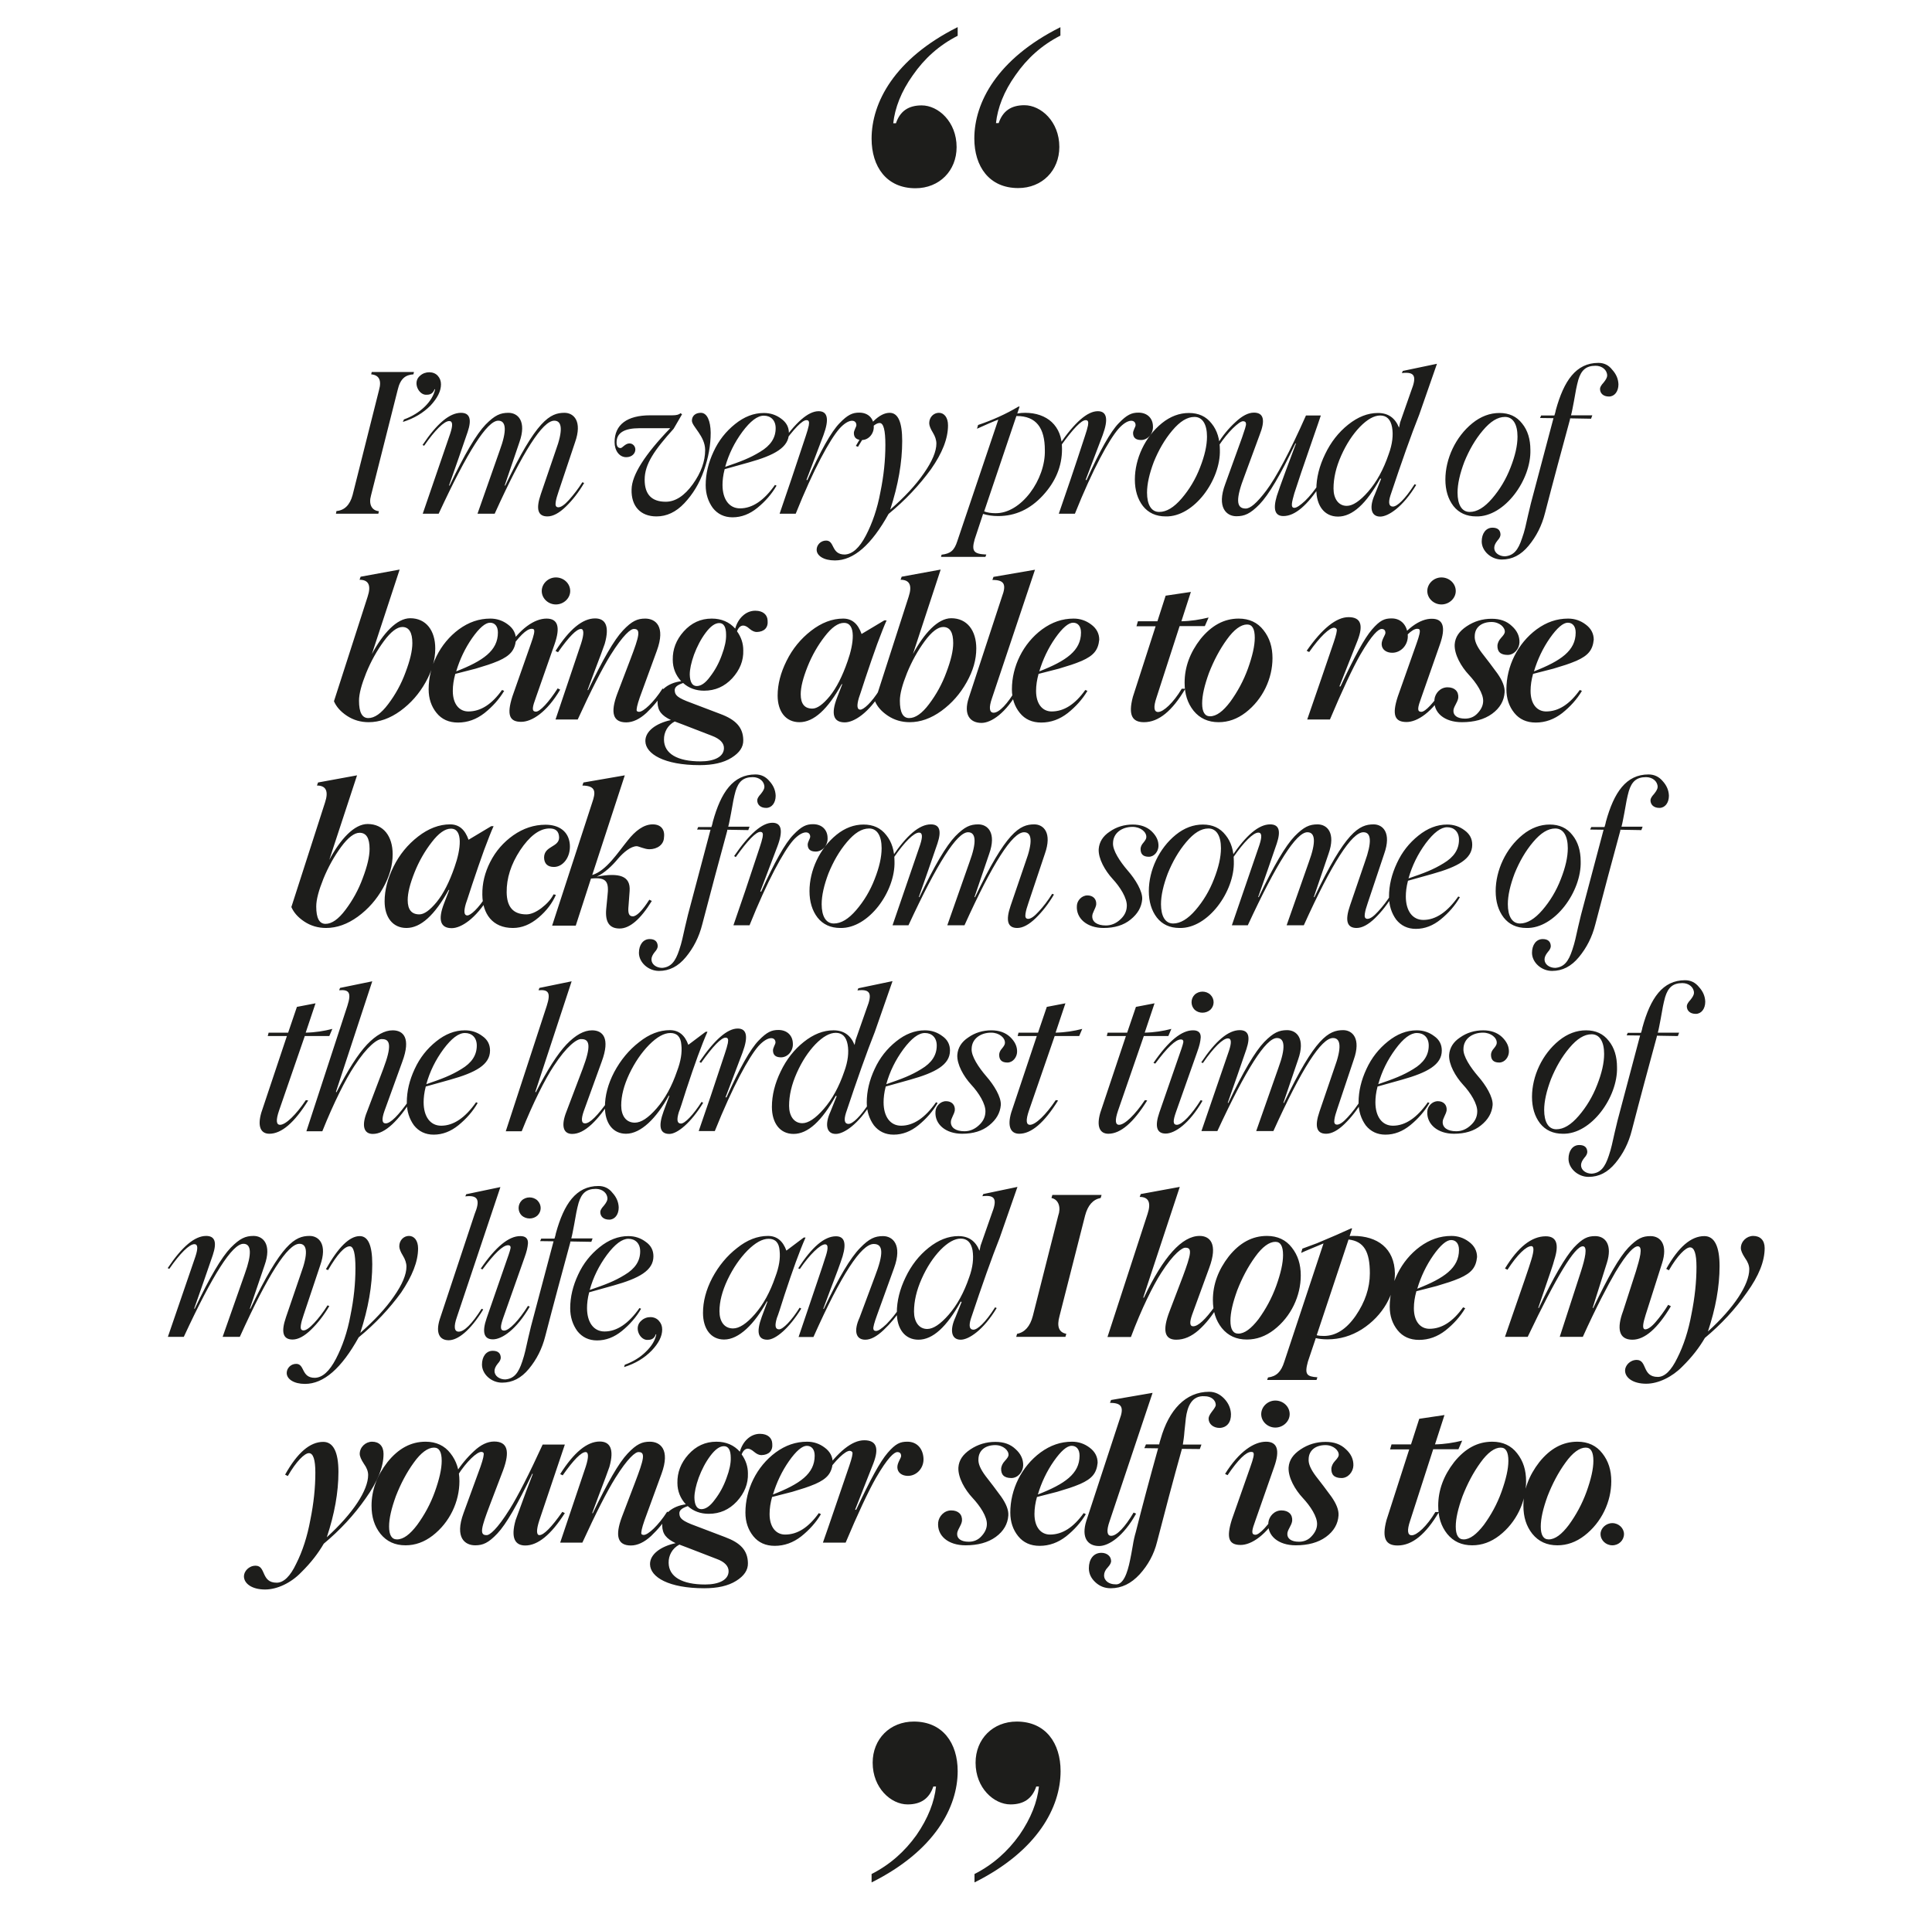
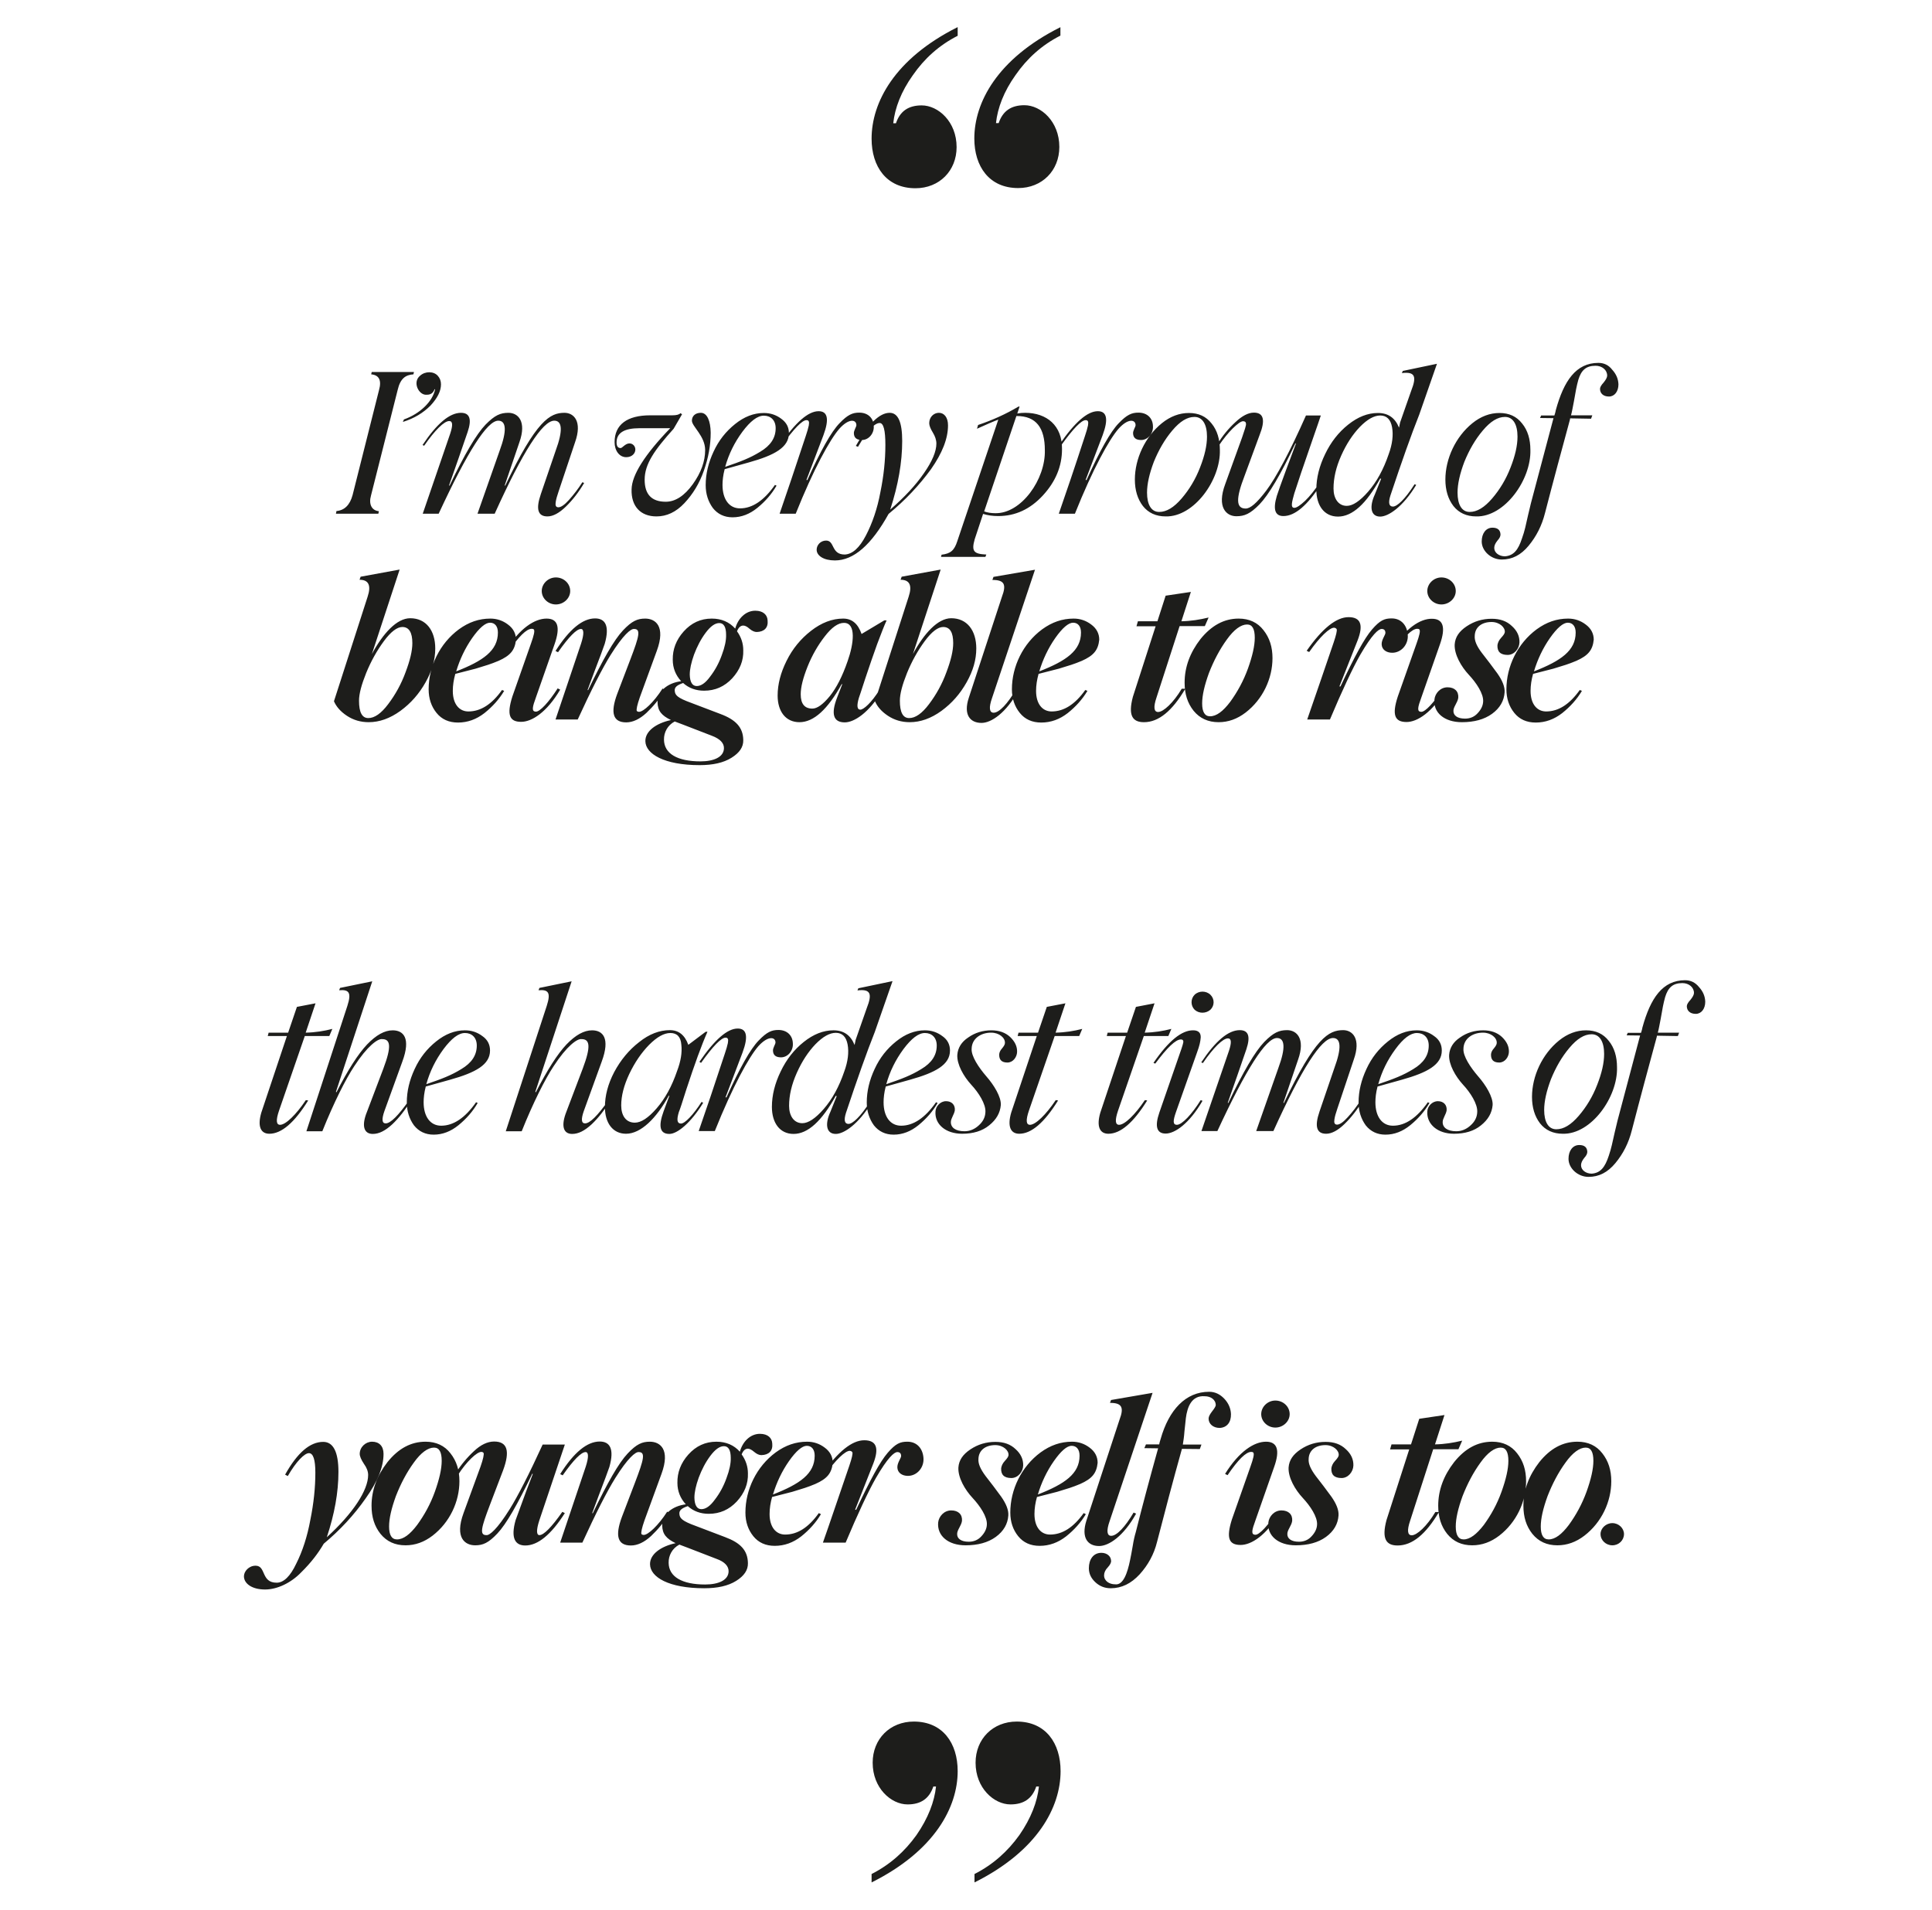
<svg xmlns="http://www.w3.org/2000/svg" xmlns:xlink="http://www.w3.org/1999/xlink" id="Layer_1" x="0px" y="0px" viewBox="0 0 1079.5 1067.3" style="enable-background:new 0 0 1079.5 1067.3;" xml:space="preserve">
  <style type="text/css"> .st0{clip-path:url(#SVGID_00000092421588534077164910000002652472674472396691_);fill:#1D1D1B;} </style>
  <g>
    <defs>
      <rect id="SVGID_1_" x="93.5" y="15.2" width="892.6" height="1036.8" />
    </defs>
    <clipPath id="SVGID_00000075128262155959540660000016566321310745310883_">
      <use xlink:href="#SVGID_1_" style="overflow:visible;" />
    </clipPath>
    <path style="clip-path:url(#SVGID_00000075128262155959540660000016566321310745310883_);fill:#1D1D1B;" d="M592.5,15.2 c-35.4,17.7-48.1,42.2-48.1,62.2c0,15.6,8.3,27.7,24.5,27.7c13.3,0,23-9.7,23-23c0-14.2-10.3-23.3-19.5-23.3 c-7.4,0-12.1,3.2-14.4,10h-1.5c0.9-8.5,4.4-17.7,10.9-26.8c6.5-9.4,14.7-16.8,25.1-22.1V15.2z M535,15.2 C499.7,32.9,487,57.4,487,77.5c0,15.6,8.3,27.7,24.5,27.7c13.3,0,23-9.7,23-23c0-14.2-10.3-23.3-19.5-23.3c-7.4,0-12.1,3.2-14.4,10 h-1.5c0.9-8.5,4.4-17.7,10.9-26.8c6.5-9.4,14.7-16.8,25.1-22.1V15.2z" />
    <path style="clip-path:url(#SVGID_00000075128262155959540660000016566321310745310883_);fill:#1D1D1B;" d="M544.5,1052 c35.4-17.7,48.1-42.2,48.1-62.2c0-15.6-8.3-27.7-24.5-27.7c-13.3,0-23,9.7-23,23c0,14.2,10.3,23.3,19.5,23.3 c7.4,0,12.1-3.2,14.4-10h1.5c-0.9,8.5-4.4,17.7-10.9,27.1c-6.5,9.1-14.7,16.5-25.1,21.8V1052z M487,1052 c35.4-17.7,48.1-42.2,48.1-62.2c0-15.6-8.3-27.7-24.5-27.7c-13.3,0-23,9.7-23,23c0,14.2,10.3,23.3,19.5,23.3 c7.4,0,12.1-3.2,14.4-10h1.5c-0.9,8.5-4.4,17.7-10.9,27.1c-6.5,9.1-14.7,16.5-25.1,21.8V1052z" />
    <path style="clip-path:url(#SVGID_00000075128262155959540660000016566321310745310883_);fill:#1D1D1B;" d="M894.3,857.3 c0,3.5,3,6.3,6.6,6.3c3.6,0,6.5-2.8,6.5-6.3c0-3.2-2.9-6.1-6.5-6.1C897.3,851.2,894.3,854.1,894.3,857.3 M865.3,860.3 c-2.9,0-4.4-2.4-4.4-7.2c0-4.5,1.3-10.1,3.8-17c2.7-6.9,6-13.2,10-18.7c4-5.6,7.9-8.4,11.3-8.4c2.9,0,4.3,2.4,4.3,7.4 c0,4.5-1.3,10.2-3.8,17.2c-2.5,6.9-5.9,13.1-9.9,18.6C872.6,857.5,868.9,860.3,865.3,860.3 M870.2,863.6c5.4,0,10.4-1.8,15.1-5.4 c9.6-7.4,15-19,15-30.4c0-6.2-1.6-11.3-5-15.6c-3.3-4.3-8-6.5-13.9-6.5c-8.2,0-15.2,3.8-21.3,11.4c-5.9,7.6-8.9,15.7-8.9,24.4 c0,6.3,1.6,11.4,5,15.7C859.7,861.5,864.3,863.6,870.2,863.6 M817.8,860.3c-2.9,0-4.4-2.4-4.4-7.2c0-4.5,1.3-10.1,3.8-17 c2.7-6.9,6-13.2,10-18.7c4-5.6,7.9-8.4,11.3-8.4c2.9,0,4.3,2.4,4.3,7.4c0,4.5-1.3,10.2-3.8,17.2s-5.9,13.1-9.9,18.6 C825,857.5,821.3,860.3,817.8,860.3 M822.6,863.6c5.4,0,10.4-1.8,15.1-5.4c9.6-7.4,15-19,15-30.4c0-6.2-1.6-11.3-5-15.6 c-3.3-4.3-8-6.5-13.9-6.5c-8.2,0-15.2,3.8-21.3,11.4c-5.9,7.6-8.9,15.7-8.9,24.4c0,6.3,1.6,11.4,5,15.7 C812.1,861.5,816.7,863.6,822.6,863.6 M800.8,809.9h14.1l2.1-4.8c-4.9,1.2-9.9,2-15.2,2.1l5.3-16.4l-14.1,2.1l-4.6,14.3h-10.9 l-0.8,2.8h10.7l-12.7,39.5c-2.8,10.5-0.2,14.2,6.2,14.2c8.2,0,15.8-6.3,23.1-18.7h-2c-4.7,7.9-10.3,13-13.2,13 c-2.4,0-2.7-2.8-0.9-8.1L800.8,809.9z M724,863.6c6.8,0,12.5-1.5,16.9-4.7c4.4-3.2,6.7-7.3,7-12c0.2-3-1.2-6.5-4-10.5 c-2.9-4-5.8-7.8-8.7-11.5c-2.9-3.9-4.2-6.9-4-9.5c0.1-4.8,3.8-7.8,9.4-7.8c4.5,0,7.7,3.1,7.4,5.7c-0.1,0.8-0.8,1.8-2.1,3.2 c-1.3,1.4-1.8,2.8-2,4c-0.2,3.6,1.6,5.5,5.7,5.5c3.7,0,6.5-3.5,6.6-7c0.1-3.4-1.3-6.5-4.2-9.1c-2.9-2.8-6.6-4.1-11.3-4.1 c-5.2,0-9.8,1.4-14,4.2c-4.2,2.8-6.4,6-6.7,10.1c-0.3,5.7,3.7,12.5,7.9,17c4.2,4.5,8.3,10.6,8,15c-0.1,2.3-1.2,4.5-3.1,6.5 c-1.8,2-4.2,3-7,3c-4.5,0-6.6-1.9-6.5-4.4c0-2.2,2.3-4.5,2.7-7.2c0.3-3.6-2-5.9-6-5.9c-4,0-6.9,3.3-7.3,6.7 C707.9,858.2,714.2,863.6,724,863.6 M684.5,823.7l1.4,0.7c5.9-8.7,10.3-13,13.2-13c0.6,0,0.9,0.1,1.2,0.4c0.6,0.8,0,3.3-1.6,7.8 l-10.4,29.6c-3.3,10.5-1.6,14.2,4.9,14.2c6,0,14.4-5.4,21.8-18l-1.4-0.7c-5,7.8-9.9,13-12.1,13c-2.7,0-2-2.6,0-8.1l10.4-29.7 c3.4-9.5,1.8-14.2-4.5-14.2C700.8,805.7,692.4,811,684.5,823.7 M720.6,790.3c0-4.3-3.7-7.6-8-7.6c-4.3,0-7.9,3.5-7.9,7.6 s3.6,7.5,7.9,7.5C716.9,797.8,720.6,794.4,720.6,790.3 M687.8,790.3c-0.1-3.2-1.4-6.2-3.8-8.7c-2.4-2.5-5.2-3.8-8.4-3.8 c-13.1,0-22.5,10.1-27.1,26.4c0,0.1-0.7,2.1-0.8,3h-7.4l-0.9,2.1l7.7,0.1c-4.6,16.5-8.8,32.1-12.5,46.9c-0.6,2-1.2,4.5-1.7,7.7 c-0.6,3.2-1,5.9-1.5,8c-1.4,6.8-3.7,14-8.3,13.4c-3.3,0-6.2-1.9-6.2-5c0-1.5,0.7-3.1,2.1-4.5c1.3-1.4,2-2.8,1.8-3.8 c-0.1-2.3-2.2-4.3-5.4-4.3c-4.5,0-7,3.7-7,8.6c0,3.1,1.3,5.7,3.7,7.9c2.4,2.2,5.2,3.3,8.5,3.3c6.1,0,11.4-2.6,16.2-7.8 c4.7-5.2,8-11.2,9.7-18.1c4.3-16.7,8.9-34.1,13.9-52l10,0.1l0.9-2.5h-10.4c0.3-1.9,0.7-4.3,0.9-7.3l0.8-7.5 c0.8-6.2,3.2-12.8,10.6-12.2c3.3,0,6.1,1.9,6.1,5c0,0.5-0.7,1.8-2,3.4c-1.3,1.7-2,3-2,4.1c0,2.8,2.4,5.2,6.2,5.2 C685.6,797.8,687.9,794.8,687.8,790.3 M614.1,864c5.5,0,13.7-5.5,20.7-18.1l-1.4-0.6c-4.7,8-9.4,13-12.5,13c-2.4,0-2.8-2.8-0.9-8.2 l24-71.7l-23.2,4l-0.6,1.6c6.6,0,8,2.4,5.3,9.5l-18.5,56.4C604,859.4,607.8,864,614.1,864 M598.8,808c2.7,0,4.4,2,4.4,5.5 c0,10.1-8.2,15.8-23.3,21.7c2-6.7,5-13,8.9-18.6C592.8,810.9,596.1,808,598.8,808 M590.7,833.7c5.9-1.8,8.4-2.5,12.9-4.4 c6.5-2.9,9.1-5.9,9.7-11.8c0-3.4-1.5-6.3-4.5-8.5c-2.9-2.2-6.2-3.3-9.8-3.3c-6.4,0-12.1,2-17.6,6c-10.7,7.9-16.9,20.8-16.9,33.6 c0,5.2,1.5,9.6,4.4,13.2c2.9,3.6,6.9,5.4,12,5.4c5.4,0,10.3-1.8,14.8-5.3c4.5-3.6,8.2-7.7,11-12.4l-1.2-0.6c-5.7,8-11.9,12-18.8,12 c-5,0-8.7-4-8.7-11.5c0-3.1,0.5-6.3,1.4-9.5L590.7,833.7z M539.5,863.6c6.8,0,12.5-1.5,16.9-4.7c4.4-3.2,6.7-7.3,7-12 c0.2-3-1.2-6.5-4-10.5c-2.9-4-5.8-7.8-8.7-11.5c-2.9-3.9-4.2-6.9-4-9.5c0.1-4.8,3.8-7.8,9.4-7.8c4.5,0,7.7,3.1,7.4,5.7 c-0.1,0.8-0.8,1.8-2.1,3.2c-1.3,1.4-1.8,2.8-2,4c-0.2,3.6,1.6,5.5,5.7,5.5c3.7,0,6.5-3.5,6.6-7c0.1-3.4-1.3-6.5-4.2-9.1 c-2.9-2.8-6.6-4.1-11.3-4.1c-5.2,0-9.8,1.4-14,4.2c-4.2,2.8-6.4,6-6.7,10.1c-0.3,5.7,3.7,12.5,7.9,17c4.2,4.5,8.3,10.6,8,15 c-0.1,2.3-1.2,4.5-3.1,6.5c-1.8,2-4.2,3-7,3c-4.5,0-6.6-1.9-6.5-4.4c0-2.2,2.3-4.5,2.7-7.2c0.3-3.6-2-5.9-6-5.9 c-4,0-6.9,3.3-7.3,6.7C523.5,858.2,529.7,863.6,539.5,863.6 M459.8,862.1h12.7c6.8-16.2,12.8-28.9,16.9-36.1 c6.6-11.4,10.2-14.5,12-14.5c1.4,0,2.1,0.8,2.1,2.2c0,1.2-2.2,3.8-2.1,6.4c0.1,3,2.7,4.7,5.9,4.7c5,0,9-4.5,8.7-9.8 c-0.3-5.4-3.6-9.3-9-9.3c-4,0-6.5,1-11,6.2c-4.3,5-9.7,15-17.6,31.8h-0.6l10.2-25.9c3.3-8.6,1.7-12.9-5.1-12.9s-14.7,6.3-23.4,18.8 l1.4,0.7c6.1-8.7,11.4-13.6,13.9-13.6c0.7,0.1,1.2,0.3,1.5,0.9c0.2,0.8-0.3,3.2-1.7,7.3l-6.9,20.2 C463.8,850.7,461.1,858.4,459.8,862.1 M450.8,808c2.7,0,4.4,2,4.4,5.5c0,10.1-8.2,15.8-23.3,21.7c2-6.7,5-13,8.9-18.6 C444.8,810.9,448.2,808,450.8,808 M442.7,833.7c5.9-1.8,8.4-2.5,12.9-4.4c6.5-2.9,9.1-5.9,9.7-11.8c0-3.4-1.5-6.3-4.5-8.5 c-2.9-2.2-6.2-3.3-9.8-3.3c-6.4,0-12.1,2-17.6,6c-10.7,7.9-16.9,20.8-16.9,33.6c0,5.2,1.5,9.6,4.4,13.2c2.9,3.6,6.9,5.4,12,5.4 c5.4,0,10.3-1.8,14.8-5.3c4.5-3.6,8.2-7.7,11-12.4l-1.2-0.6c-5.7,8-11.9,12-18.8,12c-5,0-8.7-4-8.7-11.5c0-3.1,0.5-6.3,1.4-9.5 L442.7,833.7z M384.1,864.9l16.3,6.3c4.5,1.6,6.8,4.1,6.7,7c-0.1,4.8-5.5,7.3-13.1,7.3c-12.9,0-20.3-4.3-20.4-12.1 c-0.1-4.1,2-8.1,6-10.2L384.1,864.9z M391.9,843.4c-2.4,0-3.8-2.1-3.9-6.4c0-3,0.8-6.7,2.4-11.2c1.7-4.5,3.8-8.6,6.5-12.2 c2.7-3.6,5.2-5.4,7.6-5.4c2.5,0,3.8,2.2,3.8,6.5c0.1,3.1-0.7,6.9-2.4,11.4c-1.6,4.5-3.8,8.5-6.5,12 C396.8,841.7,394.3,843.4,391.9,843.4 M431.5,806.8c-0.1-3.1-2.4-5.5-6.9-5.5c-5.4,0-9.7,4.4-11.2,10c-3.3-3.7-7.7-5.6-13.1-5.6 c-6.2,0-11.4,2.4-15.7,7.2c-4.2,4.7-6.2,10-6.1,15.8c0,4.6,1.6,8.6,4.7,12c-7.4,0.9-13.3,5.5-13.2,11.8c0.1,4.8,2.3,7.4,7.5,9.9 c-8.3,1.8-14.4,6.2-14.3,11.8c0.1,7.2,10.5,13.4,30.3,13.4c7.4,0,13.3-1.3,17.8-4.1c4.5-2.8,6.7-6.1,6.6-9.9 c-0.1-7.2-4.2-11.4-12.8-14.6l-16.3-6.2c-7.7-2.8-9.1-4.3-9.2-6.9c-0.1-1.8,1.2-3,4.7-4.2c3.2,2.9,7.2,4.3,11.7,4.3 c6.2,0,11.4-2.3,15.7-6.9c4.3-4.7,6.4-9.9,6.2-15.7c0-3.8-1.2-7.4-3.5-10.6c0.8-2.1,2-3.2,3.5-3.2c0.9,0,2.1,0.6,3.5,1.8 c1.4,1.2,2.8,1.8,4,1.8C429.6,813.1,431.9,810.8,431.5,806.8 M352.5,863.7c3.7,0,7.5-1.8,11.3-5.3c3.8-3.6,7.3-7.8,10.4-12.8 l-1.4-0.8c-5,7.8-10.7,13-13.1,13c-0.6,0-1-0.2-1.3-0.5c-0.3-0.8,0.2-3.3,1.7-7.6l9.5-26c5.1-13.9-0.9-18-6.5-18 c-4.3,0-7.4,1.3-12.4,6.6c-5,5.3-11.2,16.2-19.5,33.4l-0.3-0.1l3.6-9.7c3.1-8,5.2-13.8,6-16.1c2.9-10.2,0.2-14.2-5.4-14.2 c-7,0-14.4,6-22.1,18.2l1.4,0.7c6.1-8.7,10.4-13,12.8-13c1.7,0,1.8,2.8,0.1,8.1l-14.3,42.5h12.4c7.3-16,13.9-28.9,18.4-36.1 c7-11.2,11.3-14.7,13.1-14.5c3.9,0,2.8,4.2-2,16.8l-7.4,19.4C343.5,858.4,345.1,863.7,352.5,863.7 M276.1,805.6 c-3.7,0-7.5,1.8-11.3,5.4c-3.8,3.5-7.3,7.7-10.4,12.6l1.4,0.8c5-7.8,10.7-13,13.1-13c0.6,0,1,0.2,1.3,0.6c0.3,0.8-0.2,3.3-1.7,7.6 l-9.5,26c-5.1,13.9,0.9,18,6.5,18c4.3,0,7.4-1.3,12.4-6.6c5-5.3,11.2-16.2,19.5-33.4l0.3,0.1l-3.7,9.7l-5.9,16.1 c-2.9,10.2-0.2,14.2,5.4,14.2c7,0,14.4-6,22.1-18.1l-1.4-0.7c-6.1,8.7-10.4,13-12.8,13c-1.7,0-1.8-2.8-0.1-8.1l14.3-42.5h-12.4 c-7.3,16-13.9,28.9-18.4,36.1c-7,11.2-11.3,14.8-13.1,14.5c-3.9,0-2.8-4.2,2-16.8l7.4-19.4C285.1,810.9,283.5,805.6,276.1,805.6 M221.8,860.3c-2.9,0-4.4-2.4-4.4-7.2c0-4.5,1.3-10.1,3.8-17c2.7-6.9,6-13.2,10-18.7c4-5.6,7.9-8.4,11.3-8.4c2.9,0,4.3,2.4,4.3,7.4 c0,4.5-1.3,10.2-3.8,17.2s-5.9,13.1-9.9,18.6C229.1,857.5,225.4,860.3,221.8,860.3 M226.6,863.6c5.4,0,10.4-1.8,15.1-5.4 c9.6-7.4,15-19,15-30.4c0-6.2-1.6-11.3-5-15.6c-3.3-4.3-8-6.5-13.9-6.5c-8.2,0-15.2,3.8-21.3,11.4c-5.9,7.6-8.9,15.7-8.9,24.4 c0,6.3,1.6,11.4,5,15.7C216.1,861.5,220.7,863.6,226.6,863.6 M214.3,812.5c0-4.4-2.5-6.8-6.4-6.8c-3.6,0-6.9,3-6.9,6.8 c0,1.4,0.8,3.2,2.3,5.5c1.6,2.2,2.4,4.3,2.4,6.3c0,8.5-8.4,21.4-23.1,34.8c4.3-12.9,6.5-25.1,6.5-36.5c0-11.2-2.9-16.8-8.5-16.8 c-7.4,0-14.4,6-21.3,18.3l1.5,0.8c4.7-8.2,9.4-12.8,11.8-12.8c2.4,0,3.6,3.6,3.6,10.9c0,8.2-0.9,17.1-2.8,26.4 c-1.7,9.3-4.4,17.6-7.9,24.5c-3.3,7-7,10.6-10.9,10.6c-8.9,0-5.8-9.5-11.8-9.5c-3.8,0-6.5,3.2-6.5,5.9c0,4.1,4.5,7.4,11.8,7.4 c6.9,0,14.6-3.8,20.1-9.5c5.7-5.6,9.6-10.8,12.7-16.1c9.1-7.6,16.9-16,23.4-25.3C211,828,214.3,819.8,214.3,812.5" />
-     <path style="clip-path:url(#SVGID_00000075128262155959540660000016566321310745310883_);fill:#1D1D1B;" d="M986,697.5 c0-4.4-2.5-6.8-6.4-6.8c-3.6,0-6.9,3-6.9,6.8c0,1.4,0.8,3.2,2.3,5.5c1.6,2.2,2.4,4.3,2.4,6.3c0,8.5-8.4,21.5-23.1,34.8 c4.3-12.9,6.5-25.1,6.5-36.5c0-11.2-2.9-16.8-8.5-16.8c-7.4,0-14.4,6-21.3,18.3l1.5,0.8c4.7-8.2,9.4-12.8,11.8-12.8 c2.4,0,3.6,3.6,3.6,10.9c0,8.2-0.9,17-2.8,26.4c-1.7,9.3-4.4,17.6-7.9,24.5c-3.4,7-7,10.6-10.9,10.6c-8.9,0-5.8-9.5-11.8-9.5 c-3.8,0-6.5,3.2-6.5,5.9c0,4.1,4.5,7.4,11.8,7.4c6.9,0,14.6-3.9,20.1-9.5c5.7-5.6,9.6-10.8,12.7-16.1c9.1-7.6,16.9-16,23.4-25.3 C982.8,713,986,704.8,986,697.5 M840.9,747.1h12.7c16.1-33.8,26.3-50.6,30.8-50.6c2.9,0,1.2,7-1,13.9l-11.9,36.7h12.9 c7.3-16.2,14-28.9,18.2-36.1c6.8-11.4,10.6-14.5,12.5-14.5c3.2,0,1,7.2-1,13.9l-7.2,22.3c-3.6,9.6-2.5,16,5.2,16 c6.9,0,14.1-6.3,21.5-18.7l-1.5-0.8c-2.2,3.6-4.6,6.8-7,9.6c-2.4,2.8-4.4,4.1-5.8,4.1c-2,0-1.2-3.6,0.2-8.1l9.2-28.9 c3.2-10-0.6-15.1-6.5-15.1c-4.3,0-7.3,1.2-12.4,6.5c-5,5.3-11.2,16.1-19.6,33.7l-0.3-0.1l7.9-25c3.2-10-0.6-15.1-6.5-15.1 c-4.2,0-7,1.2-12,6.5c-4.7,5.3-11.1,16.1-19.5,33.7l-0.3-0.1l3.5-10.3c2.9-8.5,4.9-14.1,5.4-16.3c2.9-8.9,1.4-13.4-4.7-13.4 c-7.9,0-15.5,6-22.8,18l1.4,0.7c5.5-8.5,10.5-13.2,13.3-13.2c1.6,0,1.6,2.5,0,7.7c-0.6,2-1.8,5.7-3.7,11.2l-6.4,18.5L840.9,747.1z M810.8,693c2.7,0,4.4,2,4.4,5.5c0,10.1-8.2,15.8-23.3,21.7c2-6.7,5-13,8.9-18.6C804.8,695.9,808.2,693,810.8,693 M802.7,718.7 c5.9-1.8,8.4-2.5,12.9-4.4c6.5-2.9,9.1-5.9,9.7-11.8c0-3.4-1.5-6.3-4.5-8.5c-2.9-2.2-6.2-3.3-9.8-3.3c-6.4,0-12.1,2-17.6,6 c-10.7,7.9-16.9,20.8-16.9,33.5c0,5.2,1.5,9.6,4.4,13.2c2.9,3.6,6.9,5.4,12,5.4c5.4,0,10.3-1.8,14.8-5.3c4.5-3.6,8.2-7.7,11-12.4 l-1.2-0.5c-5.7,8-11.9,12-18.8,12c-5,0-8.7-4-8.7-11.5c0-3.1,0.5-6.3,1.4-9.5L802.7,718.7z M739.7,746.6c-1.5,0-2.8-0.1-4-0.4 l17.8-53.5c8.7,1,11.9,6.9,11.9,18.9c0,8.2-2.7,16.1-7.9,23.7C752.3,742.8,746.4,746.6,739.7,746.6 M756.2,690.7 c-0.8,0-1.5,0-2.1,0.1l1.4-4.3h-0.6l-8.5,3.8l-10.6,4.5l-8.1,3l-0.7,2.4c0.6-0.3,2.4-1.1,5.3-2.3l7.2-3l-21.9,66.1 c-1.8,5.7-4.4,8.2-9.1,8.8l-0.5,1.4h27.6l0.5-1.5c-6-0.4-7.3-1.6-5.3-8.8l4.4-13.1c1.7,0.4,3.8,0.7,6.5,0.7 c6.9,0,13.3-1.9,19.2-5.6c11.9-7.6,18.5-19.8,18.5-31.2C779.2,697.6,769.6,690.7,756.2,690.7 M691.9,745.3c-2.9,0-4.4-2.4-4.4-7.2 c0-4.5,1.3-10.1,3.8-17c2.7-6.9,6-13.2,10-18.7c4-5.6,7.9-8.4,11.3-8.4c2.9,0,4.3,2.4,4.3,7.4c0,4.5-1.3,10.2-3.8,17.2 c-2.5,6.9-5.9,13.1-9.9,18.6C699.1,742.5,695.4,745.3,691.9,745.3 M696.7,748.6c5.4,0,10.4-1.8,15.1-5.4c9.6-7.4,15-19,15-30.4 c0-6.2-1.6-11.3-5-15.6c-3.3-4.3-8-6.5-13.9-6.5c-8.2,0-15.2,3.8-21.3,11.4c-5.9,7.6-8.9,15.7-8.9,24.4c0,6.3,1.6,11.4,5,15.7 C686.2,746.5,690.8,748.6,696.7,748.6 M657.2,748.7c4.4,0,8.5-1.8,12.6-5.4c4-3.6,7.6-8.1,10.7-13.4h-1.6 c-5.4,7.6-9.5,11.3-12.2,11.3c-2,0-2.1-2.2-0.6-6.5l9.5-26c5.2-13.9,0.2-18-5.3-18c-9.8,0-20.2,11.5-31.2,34.6l-0.3-0.2l20.4-61.8 l-21.8,4l-0.6,1.6c5,0,6.5,3.2,4.4,9.5l-22.4,68.8h13.1c6-16,12.4-28.8,16.9-35.8c7-11,12-14.4,13.7-14.1c3.7,0,3.1,3.5-1.6,16.1 l-7.4,19.4C649.4,743.4,650.6,748.7,657.2,748.7 M567.8,747.1h27.5l0.5-1.7c-4.2-0.8-5.4-4.1-3.8-9.9l14.3-56.2 c1.5-5.7,4.4-9,8.7-9.8l0.5-1.7h-27.5l-0.5,1.7c4.3,0.9,5.3,5.7,3.8,9.8l-14.2,56.1c-1.5,5.8-4.5,9.2-8.8,10L567.8,747.1z M541.5,713.9c-2.9,8.5-6.7,15.4-11.4,20.8c-4.7,5.4-8.7,8-12,8c-4.7,0-7.4-4.1-7.4-9.7c0-5.8,1.4-11.9,4.3-18.4 c2.9-6.5,6.4-11.8,10.4-16c4.2-4.3,8-6.4,11.4-6.4c3.6,0,5.8,2.2,6.6,6.5C544.1,703.1,543.6,708.2,541.5,713.9 M558.6,691.7 l9.9-28.4l-19.1,4l-0.5,1.2c7.5-0.9,8.3,2,5.2,9.9l-6.2,17.7l-0.6,2.9c-2.2-5.5-6.1-8.2-11.8-8.2c-5.7,0-11.2,2.2-16.6,6.5 c-5.4,4.3-9.7,9.8-12.9,16.5c-3.2,6.6-4.9,13.2-4.9,19.8c0,8.9,4.4,15.1,12.1,15.1c8,0,15.8-7.2,23.6-21.3l0.5,0.2l-3.5,8.7 c-3.1,6.7-2.5,12.4,3,12.4c4.5,0,12.7-5.4,20.1-17.7l-0.9-0.4c-5.5,8.7-9.9,12.5-12.1,12.5c-2.2,0-2.7-2.1-1.4-6.2 C548.8,718,554.1,703,558.6,691.7 M483.5,748.7c3,0,6.4-1.8,10.2-5.4c3.8-3.6,7.3-7.7,10.3-12.4l-1-0.5c-2.4,3.7-5.1,6.9-7.7,9.6 c-2.7,2.5-4.5,3.8-5.8,3.8c-0.8,0-1.4-0.3-1.5-1.1c-0.2-0.9,0.5-3.5,2.1-7.9l9.4-26c4.9-13.3-0.8-18-6.1-18 c-4.5,0-7.7,1.3-12.9,6.7c-5.2,5.3-11.9,16.4-20.2,34l-0.3-0.1l3.8-10.2c3.4-8.8,5.8-15.3,7-19.1c2.3-7.8,0.8-11.2-3.7-11.2 c-6.4,0-13.4,5.9-21.1,17.9l0.9,0.4c5.4-8,11.4-13.8,14.1-13.8c2.2,0,1.5,3.5-0.1,8.1c-0.8,2.8-5.8,17.3-14.7,43.7h8.3 c15.5-34.7,26.7-52,33.7-52c5.5,0,5.5,5.6,0.6,18.3l-8.5,22.8C476.9,743.7,478.1,748.7,483.5,748.7 M409.6,742.4 c-5,0-7.6-4-7.6-9.6c0-5.4,1.5-11.2,4.5-17.6c3.1-6.5,6.8-11.9,11.1-16.3c4.4-4.4,8.3-6.6,11.9-6.6c3.7,0,5.8,2.2,6.1,6.6 c0.5,4.3-0.3,9.2-2.4,14.7c-2.9,8.5-6.7,15.4-11.4,20.8C417.1,739.8,413,742.4,409.6,742.4 M435.3,742.9c-2.2,0-2.5-2.1-1.2-6.4 c0.6-1.4,2-5.7,4.2-12.7c4.6-14,8.5-24.8,11.8-32.2h-1l-9.7,7.3c-2-5.5-5.4-8.2-10.3-8.2c-5.8,0-11.6,2.2-17.2,6.7 c-5.7,4.4-10.3,10-13.9,16.7c-3.5,6.7-5.2,13.2-5.2,19.6c0,8.9,4.4,14.9,11.8,14.9c8.3,0,17-8.7,23.9-21.3l0.3,0.1l-3.2,8.6 c-3.1,8.5-2.1,12.7,3.2,12.7c4.5,0,12.1-6.3,18.9-17.4l-0.9-0.5C442.3,738,437.5,742.9,435.3,742.9 M348.7,764 c6.4-2,11.4-5.1,15.4-9.2c3.9-4.1,5.9-8,5.9-11.8c0-1.9-0.6-3.5-1.8-4.8c-2.3-2.8-7-2.8-9.8-0.2c-4.6,3.8-0.8,11.3,3.7,10.8 c2.2,0,3.6-1,4.3-3.1h0.3c-0.6,3.3-2.5,6.5-5.8,9.7c-3.2,3.2-7.2,5.6-11.8,7.3L348.7,764z M351.1,692.3c3.8,0,6.6,2.5,6.6,7 c0,5.4-2.8,9.7-8.7,13.2c-5.7,3.5-10.7,5.4-19.5,8.4c2-7.2,5.2-13.6,9.6-19.6C343.6,695.3,347.6,692.3,351.1,692.3 M342.8,718.4 c14.3-4,22.3-8.4,22.3-16.3c0-3.4-1.4-6.1-4.3-8.1c-2.8-2.1-6-3.2-9.7-3.2c-5.7,0-11,2.1-16.1,6.2s-9.1,9.1-12,15.4 c-2.9,6.2-4.4,12.4-4.4,18.7c0,5,1.4,9.2,4,12.8c2.7,3.4,6.4,5.2,11,5.2c5,0,9.6-1.8,13.9-5.3c4.4-3.6,8-7.7,10.7-12.4l-0.9-0.4 c-6.1,8.7-12.6,13.1-19.5,13.1c-6.1,0-9.8-5.1-9.8-13.1c0-2.4,0.3-5.4,1.2-8.8L342.8,718.4z M334.4,662.8 c-12.5,0-19.3,10-23.8,26.4c-0.3,1.7-0.7,2.6-0.8,3h-7.4l-0.6,1.4l7.5,0.1l-12.6,47.5l-1.6,6.7c-1.3,5.7-1.8,8.6-3.3,13 c-2.1,6.4-4.6,9.6-9.5,10c-3.3,0-6-2-6-4.7c0-1.3,0.6-2.6,1.8-4.1c1.2-1.3,1.7-2.4,1.7-3.4c-0.1-2.5-1.6-3.8-4.5-3.8 c-3.7,0-6,3.3-6,7.7c0,5.3,5.2,10.1,11.2,10.1c5.8,0,10.7-2.5,15-7.7c4.3-5.2,7.4-11.2,9.2-18.4c4.7-18.2,9.4-35.5,13.9-52.1 c0-0.1,0.1-0.5,0.1-0.7l11.7,0.2l0.7-1.9h-11.9c0.6-2.2,1-4.7,1.6-7.7c1-5.8,1.5-8.6,2.5-12.2c1.6-5.2,4.2-7.8,9.6-7.8 c3.7,0,6.5,2.4,6.5,5.5c0,1-0.7,2.3-2,3.9c-1.3,1.4-2,2.6-2,3.5c0,2.5,1.8,4.3,5,4.3c3.1,0,5.3-2.8,5.3-6.8 c-0.1-3.1-1.3-5.8-3.5-8.2C340.2,664,337.5,662.8,334.4,662.8 M268.6,709l1,0.4c6.7-9,11.4-13.5,14.3-13.5c0.8,0,1.3,0.3,1.4,1.1 c0.1,0.6-0.6,2.9-2,6.8l-11.4,32.9c-2.7,7.8-1.5,11.8,3.5,11.8c5.1,0,13.2-5.5,20.6-18.3l-1-0.4c-5,8-10.5,13.8-13.3,13.8 c-2.5,0-2.1-2.6-0.5-7.2l11.8-33.4c1.3-3.6,1.8-5.7,2-8.2c0.1-2.6-1.3-4-4.2-4C284.4,690.7,277,696.7,268.6,709 M300.3,679.3 c2.4-2.3,2.4-6,0-8.4c-2.4-2.3-6.4-2.3-8.8,0c-2.3,2.3-2.3,6.1,0,8.4C294,681.5,297.9,681.5,300.3,679.3 M250.7,749 c5,0,12-5.2,19.3-17.2l-0.9-0.4c-5.4,8.5-9.7,12.8-12.8,12.8c-2.5,0-2.9-2.8-1-8.2l24.3-72.6l-19.1,4l-0.5,1.2 c7.4-0.9,8.3,2.3,5.2,9.9l-19.5,58.8C243.3,745,245.6,749,250.7,749 M233.6,697.7c0-4.5-2.2-7-5.1-7c-2.8,0-5.4,2.3-5.4,5.8 c0,1.3,0.7,3.1,2,5.2c1.3,2.1,2,4.2,2,6.2c0,4.3-2.3,9.9-7,16.6c-4.6,6.7-10.9,13.4-18.8,20.4c4.5-13.8,6.7-26.5,6.7-38.4 c0-10.5-2.3-15.7-7-15.7c-5.7,0-12,6.2-18.9,18.5l1.2,0.5c5.2-8.9,9.2-13.3,12.1-13.3c2.2,0,3.2,4.1,3.2,12.2 c0,8.5-0.9,17.3-2.8,26.5c-1.7,9.2-4.5,17.3-8.1,24.2c-3.6,6.9-7.5,10.5-11.8,10.6c-7.7,0-5.5-7.8-10.4-7.8c-3.1,0-5.3,2.5-5.3,5.1 c0,3.4,4,6.1,10.2,6.1c10.5,0,20.4-8.7,30-26c9.4-7.7,17.2-16.1,23.7-25C230.3,713.2,233.6,705.1,233.6,697.7 M93.8,747.1h8.9 c16.1-34.7,27.1-52,33.3-52c4.5,0,4.8,5.6,0.8,16.7l-12.4,35.3h9.6c15.7-34.7,26.8-52,33.3-52c4.5,0,4.9,5.6,0.8,16.7l-8.3,24.3 c-2.9,8.4-1.7,12.5,3.7,12.5c3.1,0,6.6-1.9,10.3-5.5c3.8-3.7,7.2-8.1,10.2-13.2l-1-0.4c-2.4,3.9-5,7.2-7.5,9.9s-4.5,4.1-5.9,4.1 c-1.4,0-1.8-1-1.5-2.9s0.7-3.2,1.6-5.9l9.2-27.5c4.2-11.8-0.7-16.5-5.9-16.5c-8.1,0-15.7,4.2-33.1,40.7l-0.3-0.1l8.2-24.1 c4.2-11.8-0.8-16.5-6.1-16.5c-4.5,0-7.6,1.3-12.8,6.6c-5.1,5.3-11.7,16.5-20.1,34.1l-0.3-0.1l5.4-15.4l5-14.5 c2.4-7.2,1.2-10.7-3.7-10.7c-6.4,0-13.5,6-21.5,18l0.9,0.4c6-8.7,11.2-13.8,14-13.8c2,0,2.1,2.3,0.6,6.9L93.8,747.1z" />
    <path style="clip-path:url(#SVGID_00000075128262155959540660000016566321310745310883_);fill:#1D1D1B;" d="M941.5,547.8 c-12.5,0-19.3,10-23.8,26.4c-0.3,1.7-0.7,2.6-0.8,3h-7.4l-0.6,1.4l7.5,0.1l-12.6,47.5l-1.6,6.7c-1.3,5.7-1.8,8.6-3.3,13 c-2.1,6.4-4.6,9.6-9.5,10c-3.3,0-6-2-6-4.7c0-1.3,0.6-2.6,1.8-4.1c1.2-1.3,1.7-2.4,1.7-3.4c-0.1-2.5-1.6-3.8-4.5-3.8 c-3.7,0-6,3.3-6,7.7c0,5.3,5.2,10.1,11.2,10.1c5.8,0,10.7-2.5,15-7.7c4.3-5.2,7.4-11.2,9.2-18.4c4.7-18.2,9.4-35.5,13.9-52.1 c0-0.1,0.1-0.5,0.1-0.7l11.7,0.2l0.7-1.9h-11.9c0.6-2.2,1-4.7,1.6-7.7c1-5.8,1.5-8.6,2.5-12.2c1.6-5.2,4.2-7.8,9.6-7.8 c3.7,0,6.5,2.4,6.5,5.5c0,1-0.7,2.3-2,3.9c-1.3,1.4-2,2.6-2,3.5c0,2.5,1.8,4.3,5,4.3c3.1,0,5.3-2.8,5.3-6.8 c-0.1-3.1-1.3-5.8-3.5-8.2C947.2,549,944.6,547.8,941.5,547.8 M869.6,631.1c-4.5,0-6.8-4.2-6.8-10.8c0-4.8,1.3-10.6,3.8-17.2 c2.7-6.6,6-12.4,10.3-17.5c4.3-5.1,8.3-7.6,12.4-7.6c4.6,0,7,4.3,7,11c0,5-1.3,10.7-3.9,17.3c-2.5,6.5-6,12.3-10.3,17.3 C877.8,628.6,873.7,631.1,869.6,631.1 M873.2,633.6c15.9,0.4,30.8-20.5,30.3-37.2c0-5.9-1.5-10.9-4.6-14.7c-3.1-4-7.3-5.9-12.7-5.9 c-5.3,0-10.4,1.9-15.1,5.7c-9.4,7.6-15.1,19.9-15.1,31.5c0,5.9,1.5,10.9,4.5,14.8C863.5,631.6,867.8,633.6,873.2,633.6 M812.4,633.6c6.1,0,11.2-1.5,15.1-4.7c4-3.2,6.1-6.9,6.5-11.3c0.3-4.5-3.8-11.2-8.1-16.1c-4.3-5-8.5-11.3-8.2-15.4 c0.1-5.6,5-9,10.9-9c4.5,0,7.9,2.9,7.7,5.8c0,0.8-0.6,1.8-1.6,3c-1,1.1-1.5,2.2-1.6,3.3c-0.1,3.1,1.4,4.6,4.6,4.6 c3.1,0,5.3-3,5.4-5.9c0.1-3.1-1.2-5.8-3.9-8.4c-2.7-2.5-6.2-3.7-10.5-3.7c-4.7,0-9.1,1.3-12.9,4c-3.8,2.5-5.8,5.8-6.1,9.7 c-0.3,5.4,3.6,12.1,7.7,16.6c4.2,4.5,8.3,10.9,8,15.4c-0.1,2.9-1.4,5.4-3.8,7.5c-2.3,2.1-5,3.2-7.9,3.2c-5,0-7.7-2.1-7.6-5.2 c0-1.9,1.8-4.1,2.2-6.4c0.3-3.1-1.7-5.2-4.9-5.2c-3.2,0-5.8,2.9-5.9,5.8C797.1,628.3,803.3,633.6,812.4,633.6 M791.7,577.3 c3.8,0,6.6,2.5,6.6,7c0,5.4-2.8,9.7-8.7,13.2c-5.7,3.5-10.7,5.4-19.5,8.4c2-7.2,5.2-13.6,9.6-19.6 C784.1,580.3,788.1,577.3,791.7,577.3 M783.3,603.4c14.3-4,22.3-8.4,22.3-16.3c0-3.4-1.4-6.1-4.3-8.1c-2.8-2.1-6-3.2-9.7-3.2 c-5.7,0-11,2.1-16.1,6.2c-5.1,4.1-9.1,9.1-12,15.4c-2.9,6.2-4.4,12.4-4.4,18.7c0,4.9,1.4,9.2,4,12.8c2.7,3.4,6.4,5.2,11,5.2 c5,0,9.6-1.8,13.9-5.3c4.4-3.6,8-7.7,10.7-12.4l-0.9-0.4c-6.1,8.7-12.6,13.1-19.5,13.1c-6.1,0-9.8-5.1-9.8-13.1 c0-2.4,0.3-5.4,1.2-8.8L783.3,603.4z M671.3,632.1h8.9c16.1-34.7,27.1-52,33.3-52c4.5,0,4.9,5.6,0.8,16.7l-12.4,35.3h9.6 c15.7-34.7,26.8-52,33.3-52c4.5,0,4.9,5.6,0.8,16.7l-8.3,24.3c-2.9,8.4-1.7,12.5,3.7,12.5c3.1,0,6.6-1.9,10.3-5.5 c3.8-3.7,7.2-8.1,10.2-13.2l-1-0.4c-2.4,3.9-5,7.2-7.5,9.9c-2.5,2.8-4.5,4.1-5.9,4.1s-1.8-1-1.5-2.9c0.3-1.9,0.7-3.2,1.6-5.9 l9.2-27.5c4.2-11.8-0.7-16.5-5.9-16.5c-8.1,0-15.7,4.2-33.1,40.7l-0.3-0.1l8.2-24.1c4.2-11.8-0.8-16.5-6.1-16.5 c-4.5,0-7.6,1.3-12.8,6.6c-5.1,5.3-11.7,16.5-20.1,34.1l-0.3-0.1l5.4-15.4l5-14.5c2.4-7.2,1.2-10.7-3.7-10.7c-6.4,0-13.5,6-21.5,18 l0.9,0.4c6-8.7,11.2-13.8,14-13.8c2,0,2.1,2.3,0.6,6.9L671.3,632.1z M644.5,594l1,0.4c6.7-9,11.4-13.5,14.3-13.5 c0.8,0,1.3,0.3,1.4,1.1c0.1,0.5-0.6,2.9-2,6.8l-11.4,32.9c-2.7,7.8-1.5,11.8,3.5,11.8c5.1,0,13.2-5.5,20.6-18.3l-1-0.4 c-5,8-10.5,13.8-13.3,13.8c-2.5,0-2.1-2.6-0.5-7.2l11.8-33.4c1.3-3.6,1.8-5.7,2-8.2c0.1-2.6-1.3-4-4.2-4 C660.3,575.7,652.9,581.7,644.5,594 M676.3,564.3c2.4-2.3,2.4-6.1,0-8.4c-2.4-2.3-6.4-2.3-8.8,0c-2.3,2.3-2.3,6.1,0,8.4 C669.9,566.5,673.8,566.5,676.3,564.3 M639.1,579h13.7l1.7-4c-4.6,1.2-9.6,2-14.9,2.1l5.5-16.4l-10.4,2l-4.9,14.4h-10.9l-0.5,1.9 h10.7l-14.3,42.8c-2.3,7.9-0.2,11.8,4.5,11.8c6.8,0,14-6.2,21.7-18.6l-1.3-0.2c-5.5,8.2-11.3,13.8-14.4,13.8 c-2.2,0-2.4-2.6-0.6-7.9L639.1,579z M589.3,579H603l1.7-4c-4.6,1.2-9.6,2-14.9,2.1l5.5-16.4l-10.4,2l-4.9,14.4h-10.9l-0.5,1.9h10.7 l-14.3,42.8c-2.3,7.9-0.2,11.8,4.5,11.8c6.8,0,14-6.2,21.7-18.6l-1.3-0.2c-5.5,8.2-11.3,13.8-14.4,13.8c-2.2,0-2.4-2.6-0.6-7.9 L589.3,579z M537.6,633.6c6.1,0,11.2-1.5,15.1-4.7c4-3.2,6.1-6.9,6.5-11.3c0.3-4.5-3.8-11.2-8.1-16.1c-4.3-5-8.5-11.3-8.2-15.4 c0.1-5.6,5-9,10.9-9c4.5,0,7.9,2.9,7.7,5.8c0,0.8-0.6,1.8-1.6,3c-1,1.1-1.5,2.2-1.6,3.3c-0.1,3.1,1.4,4.6,4.6,4.6 c3.1,0,5.3-3,5.4-5.9c0.1-3.1-1.2-5.8-3.9-8.4c-2.7-2.5-6.2-3.7-10.5-3.7c-4.7,0-9.1,1.3-12.9,4c-3.8,2.5-5.8,5.8-6.1,9.7 c-0.3,5.4,3.6,12.1,7.7,16.6c4.2,4.5,8.3,10.9,8,15.4c-0.1,2.9-1.4,5.4-3.8,7.5c-2.3,2.1-5,3.2-7.9,3.2c-5,0-7.7-2.1-7.6-5.2 c0-1.9,1.8-4.1,2.2-6.4c0.3-3.1-1.7-5.2-4.9-5.2c-3.2,0-5.8,2.9-5.9,5.8C522.2,628.3,528.4,633.6,537.6,633.6 M516.8,577.3 c3.8,0,6.6,2.5,6.6,7c0,5.4-2.8,9.7-8.7,13.2c-5.7,3.5-10.7,5.4-19.5,8.4c2-7.2,5.2-13.6,9.6-19.6 C509.3,580.3,513.2,577.3,516.8,577.3 M508.5,603.4c14.3-4,22.3-8.4,22.3-16.3c0-3.4-1.4-6.1-4.3-8.1c-2.8-2.1-6-3.2-9.7-3.2 c-5.7,0-11,2.1-16.1,6.2s-9.1,9.1-12,15.4c-2.9,6.2-4.4,12.4-4.4,18.7c0,4.9,1.4,9.2,4,12.8c2.7,3.4,6.4,5.2,11,5.2 c5,0,9.6-1.8,13.9-5.3c4.4-3.6,8-7.7,10.7-12.4l-0.9-0.4c-6.1,8.7-12.6,13.1-19.5,13.1c-6.1,0-9.8-5.1-9.8-13.1 c0-2.4,0.3-5.4,1.2-8.8L508.5,603.4z M471.7,598.9c-2.9,8.5-6.7,15.4-11.4,20.8c-4.7,5.4-8.7,8-12,8c-4.7,0-7.4-4.1-7.4-9.7 c0-5.8,1.4-11.9,4.3-18.4c2.9-6.5,6.4-11.8,10.4-16c4.2-4.3,8-6.4,11.4-6.4c3.6,0,5.8,2.2,6.6,6.5 C474.4,588.1,473.8,593.2,471.7,598.9 M488.8,576.7l9.9-28.4l-19.1,4l-0.5,1.2c7.5-0.9,8.3,2,5.2,9.9l-6.2,17.7l-0.6,2.9 c-2.2-5.5-6.1-8.2-11.8-8.2c-5.7,0-11.2,2.2-16.6,6.5c-5.4,4.3-9.7,9.8-12.9,16.5c-3.2,6.6-4.9,13.2-4.9,19.8 c0,8.9,4.4,15.1,12.1,15.1c8,0,15.8-7.2,23.6-21.3l0.5,0.2l-3.5,8.7c-3.1,6.7-2.5,12.4,3,12.4c4.5,0,12.7-5.4,20.1-17.7l-0.9-0.4 c-5.5,8.7-9.9,12.5-12.1,12.5c-2.2,0-2.7-2.1-1.4-6.2C479,603,484.3,588,488.8,576.7 M390.4,632.1h9c10-25,19.1-41.4,24.3-47.4 c5.4-6,9.6-5.3,9.6-2.1c0,1-1.5,3-1.4,4.6c0.1,2.5,1.6,3.7,4.5,3.7c3.8,0,6.9-3.7,6.6-7.8c-0.1-4.3-3.1-7.5-8.1-7.5 c-3.7,0-6.4,1.1-11,5.9c-4.6,4.7-10.6,15.4-18,31.8l-0.5-0.1l9.5-25c3.3-8.9,2.4-13.4-2.7-13.4c-5.8,0-12.9,6.2-21.4,18.6l0.9,0.6 c6.7-9.4,11.3-14.1,13.7-14.1c1.3,0,1.7,0.8,1.3,3c-0.5,2.1-0.7,2.9-1.7,5.9C399.2,606.5,394.3,620.9,390.4,632.1 M354.7,627.4 c-5,0-7.6-4-7.6-9.6c0-5.4,1.5-11.2,4.5-17.6c3.1-6.5,6.8-11.9,11.1-16.3c4.4-4.4,8.3-6.6,11.9-6.6c3.7,0,5.8,2.2,6.1,6.6 c0.5,4.3-0.3,9.2-2.4,14.7c-2.9,8.5-6.7,15.4-11.4,20.8C362.2,624.8,358.2,627.4,354.7,627.4 M380.5,627.9c-2.2,0-2.5-2.1-1.2-6.4 c0.6-1.4,2-5.7,4.2-12.7c4.6-14,8.5-24.8,11.8-32.2h-1l-9.7,7.3c-2-5.5-5.4-8.2-10.3-8.2c-5.8,0-11.6,2.2-17.2,6.7 c-5.7,4.4-10.3,10-13.9,16.7c-3.5,6.7-5.2,13.2-5.2,19.6c0,8.9,4.4,14.9,11.8,14.9c8.3,0,17-8.7,23.9-21.3l0.3,0.1l-3.2,8.6 c-3.1,8.5-2.1,12.7,3.2,12.7c4.5,0,12.1-6.3,18.9-17.4l-0.9-0.5C387.4,623,382.7,627.9,380.5,627.9 M319.7,633.7 c3.5,0,7-1.8,10.9-5.4c3.8-3.6,7.3-8.1,10.4-13.3l-1-0.1c-6.1,8.6-10.4,12.9-13.1,12.9c-2.1,0-2.3-2.3-0.7-6.9l10-27.6 c4.9-13.2,0.6-17.5-5.4-17.5c-4.5,0-9.2,2.6-14.3,7.9c-5,5.3-10.7,14.2-17.1,26.7l-0.3-0.2l20.3-61.8l-18,3.7l-0.5,1.3 c5.7-0.5,6.9,1.5,4.6,8.7l-22.9,70.1h8.9c6.4-16,13.1-29.2,17.8-36.3c7.4-11.4,13.2-15.5,15.6-15.2c4.7,0,5.4,4,0.7,16.5l-9.1,24 C313.4,629,314.6,633.7,319.7,633.7 M259.8,577.3c3.8,0,6.6,2.5,6.6,7c0,5.4-2.8,9.7-8.7,13.2c-5.7,3.5-10.7,5.4-19.5,8.4 c2-7.2,5.2-13.6,9.6-19.6C252.3,580.3,256.2,577.3,259.8,577.3 M251.5,603.4c14.3-4,22.3-8.4,22.3-16.3c0-3.4-1.4-6.1-4.3-8.1 c-2.8-2.1-6-3.2-9.7-3.2c-5.7,0-11,2.1-16.1,6.2s-9.1,9.1-12,15.4c-2.9,6.2-4.4,12.4-4.4,18.7c0,4.9,1.4,9.2,4,12.8 c2.7,3.4,6.4,5.2,11,5.2c5,0,9.6-1.8,13.9-5.3c4.4-3.6,8-7.7,10.7-12.4l-0.9-0.4c-6.1,8.7-12.6,13.1-19.5,13.1 c-6.1,0-9.8-5.1-9.8-13.1c0-2.4,0.3-5.4,1.2-8.8L251.5,603.4z M208.3,633.7c3.5,0,7-1.8,10.9-5.4c3.8-3.6,7.3-8.1,10.4-13.3l-1-0.1 c-6.1,8.6-10.4,12.9-13.1,12.9c-2.1,0-2.3-2.3-0.7-6.9l10-27.6c4.9-13.2,0.6-17.5-5.4-17.5c-4.5,0-9.2,2.6-14.3,7.9 c-5,5.3-10.7,14.2-17.1,26.7l-0.3-0.2l20.3-61.8l-18,3.7l-0.5,1.3c5.7-0.5,6.9,1.5,4.6,8.7l-22.9,70.1h8.9 c6.4-16,13.1-29.2,17.8-36.3c7.4-11.4,13.2-15.5,15.6-15.2c4.7,0,5.4,4,0.7,16.5l-9.1,24C201.9,629,203.2,633.7,208.3,633.7 M170.3,579H184l1.7-4c-4.6,1.2-9.6,2-14.9,2.1l5.5-16.4l-10.4,2l-4.9,14.4h-10.9l-0.5,1.9h10.7l-14.3,42.8 c-2.3,7.9-0.2,11.8,4.5,11.8c6.8,0,14-6.2,21.7-18.6l-1.3-0.2c-5.5,8.2-11.3,13.8-14.4,13.8c-2.2,0-2.4-2.6-0.6-7.9L170.3,579z" />
-     <path style="clip-path:url(#SVGID_00000075128262155959540660000016566321310745310883_);fill:#1D1D1B;" d="M921.1,432.8 c-12.5,0-19.3,10-23.8,26.4c-0.3,1.7-0.7,2.6-0.8,3h-7.4l-0.6,1.4l7.5,0.1l-12.6,47.5l-1.6,6.7c-1.3,5.7-1.8,8.6-3.3,13 c-2.1,6.4-4.6,9.6-9.5,10c-3.3,0-6-2-6-4.7c0-1.3,0.6-2.6,1.8-4.1c1.2-1.3,1.7-2.4,1.7-3.4c-0.1-2.5-1.6-3.9-4.5-3.9 c-3.7,0-6,3.3-6,7.7c0,5.3,5.2,10.1,11.2,10.1c5.8,0,10.7-2.5,15-7.7c4.3-5.2,7.4-11.2,9.2-18.4c4.7-18.1,9.4-35.5,13.9-52.1 c0-0.1,0.1-0.6,0.1-0.7l11.7,0.2l0.7-1.9H906c0.6-2.2,1-4.7,1.6-7.7c1-5.8,1.5-8.6,2.5-12.2c1.6-5.2,4.2-7.8,9.6-7.8 c3.7,0,6.5,2.4,6.5,5.5c0,1-0.7,2.3-2,3.9c-1.3,1.4-2,2.6-2,3.5c0,2.5,1.8,4.3,5,4.3c3.1,0,5.3-2.8,5.3-6.8 c-0.1-3.1-1.3-5.8-3.5-8.2C926.9,434,924.2,432.8,921.1,432.8 M849.3,516.1c-4.5,0-6.8-4.2-6.8-10.8c0-4.8,1.3-10.6,3.8-17.2 c2.7-6.6,6-12.4,10.3-17.5c4.3-5.1,8.3-7.6,12.4-7.6c4.6,0,7,4.3,7,11c0,5-1.3,10.7-3.9,17.3c-2.5,6.5-6,12.3-10.3,17.3 C857.5,513.6,853.3,516.1,849.3,516.1 M852.9,518.6c15.9,0.4,30.8-20.5,30.3-37.2c0-5.9-1.5-10.9-4.6-14.7c-3.1-4-7.3-5.9-12.7-5.9 c-5.3,0-10.4,1.9-15.1,5.7c-9.4,7.6-15.1,19.9-15.1,31.5c0,5.9,1.5,10.9,4.5,14.8C843.2,516.6,847.4,518.6,852.9,518.6 M808.6,462.3c3.8,0,6.6,2.5,6.6,7c0,5.4-2.8,9.7-8.7,13.2c-5.7,3.5-10.7,5.4-19.5,8.4c2-7.1,5.2-13.6,9.6-19.6 C801.1,465.3,805.1,462.3,808.6,462.3 M800.3,488.4c14.3-4,22.3-8.4,22.3-16.3c0-3.4-1.4-6-4.3-8.1c-2.8-2.1-6-3.2-9.7-3.2 c-5.7,0-11,2.1-16.1,6.2c-5.1,4.1-9.1,9.1-12,15.4c-2.9,6.2-4.4,12.4-4.4,18.7c0,4.9,1.4,9.2,4,12.8c2.7,3.4,6.4,5.2,11,5.2 c5,0,9.6-1.8,13.9-5.3c4.4-3.6,8-7.7,10.7-12.4l-0.9-0.4c-6.1,8.7-12.6,13.1-19.5,13.1c-6.1,0-9.8-5.1-9.8-13.1 c0-2.4,0.3-5.4,1.2-8.8L800.3,488.4z M688.3,517.1h8.9c16.1-34.7,27.1-52,33.3-52c4.5,0,4.9,5.6,0.8,16.7l-12.4,35.3h9.6 c15.7-34.7,26.8-52,33.3-52c4.5,0,4.8,5.6,0.8,16.7l-8.3,24.3c-2.9,8.4-1.7,12.5,3.7,12.5c3.1,0,6.6-1.9,10.3-5.5 c3.8-3.7,7.2-8.1,10.2-13.2l-1-0.4c-2.4,3.9-5,7.2-7.5,9.9c-2.5,2.8-4.5,4.1-5.9,4.1s-1.8-1-1.5-2.9c0.3-1.9,0.7-3.2,1.6-5.9 l9.2-27.5c4.2-11.8-0.7-16.5-5.9-16.5c-8.1,0-15.7,4.2-33.1,40.7l-0.3-0.1l8.2-24.1c4.2-11.8-0.8-16.5-6.1-16.5 c-4.5,0-7.6,1.3-12.8,6.6c-5.1,5.3-11.7,16.5-20.1,34.1l-0.3-0.1l5.4-15.4l5-14.5c2.4-7.2,1.2-10.7-3.7-10.7 c-6.4,0-13.5,6.1-21.5,18l0.9,0.4c6-8.7,11.2-13.8,14-13.8c2,0,2.1,2.3,0.6,6.9L688.3,517.1z M655.5,516.1c-4.5,0-6.8-4.2-6.8-10.8 c0-4.8,1.3-10.6,3.8-17.2c2.7-6.6,6-12.4,10.3-17.5c4.3-5.1,8.3-7.6,12.4-7.6c4.6,0,7,4.3,7,11c0,5-1.3,10.7-3.9,17.3 c-2.5,6.5-6,12.3-10.3,17.3C663.7,513.6,659.5,516.1,655.5,516.1 M659.1,518.6c15.9,0.4,30.8-20.5,30.3-37.2 c0-5.9-1.5-10.9-4.6-14.7c-3.1-4-7.3-5.9-12.7-5.9c-5.3,0-10.4,1.9-15.1,5.7c-9.4,7.6-15.1,19.9-15.1,31.5c0,5.9,1.5,10.9,4.5,14.8 C649.4,516.6,653.6,518.6,659.1,518.6 M616.6,518.6c6.1,0,11.2-1.5,15.1-4.7c4-3.2,6.1-6.9,6.5-11.3c0.3-4.5-3.8-11.2-8.1-16.1 c-4.3-5-8.5-11.3-8.2-15.4c0.1-5.6,5-9,10.9-9c4.5,0,7.9,2.9,7.7,5.8c0,0.8-0.6,1.8-1.6,3c-1,1.1-1.5,2.2-1.6,3.3 c-0.1,3.1,1.4,4.6,4.6,4.6c3.1,0,5.3-3,5.4-5.9c0.1-3.1-1.2-5.8-3.9-8.4c-2.7-2.5-6.2-3.7-10.5-3.7c-4.7,0-9.1,1.3-12.9,4 c-3.8,2.5-5.8,5.8-6.1,9.7c-0.3,5.4,3.6,12.1,7.7,16.6c4.2,4.5,8.3,10.9,8,15.4c-0.1,2.9-1.4,5.4-3.8,7.5c-2.3,2.1-5,3.2-7.9,3.2 c-5,0-7.7-2.1-7.6-5.2c0-1.9,1.8-4.1,2.2-6.4c0.3-3.1-1.7-5.2-4.9-5.2c-3.2,0-5.8,2.9-5.9,5.8C601.2,513.3,607.4,518.6,616.6,518.6 M498.7,517.1h8.9c16.1-34.7,27.1-52,33.3-52c4.5,0,4.9,5.6,0.8,16.7l-12.4,35.3h9.6c15.7-34.7,26.8-52,33.3-52 c4.5,0,4.9,5.6,0.8,16.7l-8.3,24.3c-2.9,8.4-1.7,12.5,3.7,12.5c3.1,0,6.6-1.9,10.3-5.5c3.8-3.7,7.2-8.1,10.2-13.2l-1-0.4 c-2.4,3.9-5,7.2-7.5,9.9c-2.5,2.8-4.5,4.1-5.9,4.1c-1.4,0-1.8-1-1.5-2.9c0.3-1.9,0.7-3.2,1.6-5.9l9.2-27.5 c4.2-11.8-0.7-16.5-5.9-16.5c-8.1,0-15.7,4.2-33.1,40.7l-0.3-0.1l8.2-24.1c4.2-11.8-0.8-16.5-6.1-16.5c-4.5,0-7.6,1.3-12.8,6.6 c-5.1,5.3-11.7,16.5-20.1,34.1l-0.3-0.1l5.4-15.4l5-14.5c2.4-7.2,1.2-10.7-3.7-10.7c-6.4,0-13.5,6.1-21.5,18l0.9,0.4 c6-8.7,11.2-13.8,14-13.8c2,0,2.1,2.3,0.6,6.9L498.7,517.1z M465.9,516.1c-4.5,0-6.8-4.2-6.8-10.8c0-4.8,1.3-10.6,3.8-17.2 c2.7-6.6,6-12.4,10.3-17.5c4.3-5.1,8.3-7.6,12.4-7.6c4.6,0,7,4.3,7,11c0,5-1.3,10.7-3.9,17.3c-2.5,6.5-6,12.3-10.3,17.3 C474.1,513.6,470,516.1,465.9,516.1 M469.5,518.6c15.9,0.4,30.8-20.5,30.3-37.2c0-5.9-1.5-10.9-4.6-14.7c-3.1-4-7.3-5.9-12.7-5.9 c-5.3,0-10.4,1.9-15.1,5.7c-9.4,7.6-15.1,19.9-15.1,31.5c0,5.9,1.5,10.9,4.5,14.8C459.8,516.6,464.1,518.6,469.5,518.6 M409.8,517.1h9c10-25,19.1-41.4,24.3-47.4c5.4-6,9.6-5.3,9.6-2.1c0,1-1.5,3-1.4,4.6c0.1,2.5,1.6,3.7,4.5,3.7 c3.8,0,6.9-3.7,6.6-7.8c-0.1-4.3-3.1-7.5-8.1-7.5c-3.7,0-6.4,1.1-11,5.9c-4.6,4.7-10.6,15.4-18,31.8l-0.5-0.1l9.5-25 c3.4-8.9,2.4-13.4-2.7-13.4c-5.8,0-12.9,6.2-21.4,18.6l0.9,0.6c6.7-9.4,11.3-14.1,13.7-14.1c1.3,0,1.7,0.8,1.3,3 c-0.5,2.1-0.7,2.9-1.7,5.9C418.6,491.5,413.7,505.9,409.8,517.1 M422.1,432.8c-12.5,0-19.3,10-23.8,26.4c-0.3,1.7-0.7,2.6-0.8,3 h-7.4l-0.6,1.4l7.5,0.1l-12.6,47.5l-1.6,6.7c-1.3,5.7-1.8,8.6-3.3,13c-2.1,6.4-4.6,9.6-9.5,10c-3.3,0-6-2-6-4.7 c0-1.3,0.6-2.6,1.8-4.1c1.2-1.3,1.7-2.4,1.7-3.4c-0.1-2.5-1.6-3.9-4.5-3.9c-3.7,0-6,3.3-6,7.7c0,5.3,5.2,10.1,11.2,10.1 c5.8,0,10.7-2.5,15-7.7c4.3-5.2,7.4-11.2,9.2-18.4c4.7-18.1,9.4-35.5,13.9-52.1c0-0.1,0.1-0.6,0.1-0.7l11.7,0.2l0.7-1.9h-11.9 c0.6-2.2,1-4.7,1.6-7.7c1-5.8,1.5-8.6,2.5-12.2c1.6-5.2,4.2-7.8,9.6-7.8c3.7,0,6.5,2.4,6.5,5.5c0,1-0.7,2.3-2,3.9 c-1.3,1.4-2,2.6-2,3.5c0,2.5,1.8,4.3,5,4.3c3.1,0,5.3-2.8,5.3-6.8c-0.1-3.1-1.3-5.8-3.5-8.2C427.8,434,425.2,432.8,422.1,432.8 M364.7,460.7c-5.1,0-9.8,3.7-13.9,8.9c-5.7,7-12,17-19.9,19.4l18.2-55.7l-23.1,4l-0.6,1.7c8.1,0.1,7.3,4.2,5.5,9.5l-22.4,68.8 h13.2l8.5-26.3c8.8-0.9,10.2,1.7,9.2,10l-0.7,7.2c-0.6,7.1,1.8,10.7,7.5,10.7c5.7,0,11.7-5.2,18-15.4l-1.4-0.7 c-4,6.3-7.2,9.3-9.2,9.3c-2.4,0-2.8-2.1-2.4-6l0.6-8.2c0.6-8.5-5.8-10.3-18.4-8c4.2-1.8,9-6.4,11.9-10c3.1-3.6,7.2-7,10.5-7 c1,0,4.4,1.7,7,1.7c4.5,0,8.1-2.6,8.2-6.6C371.6,463.6,369.3,460.7,364.7,460.7 M286.6,518.6c5.1,0,9.8-2,14.3-5.8 c4.5-3.8,7.7-8.1,9.7-12.7l-1.3-0.3c-1.4,2.8-3.7,5.3-6.8,7.7c-3.1,2.3-5.9,3.5-8.4,3.5c-7.3,0-10.9-4.1-11-12.3 c-0.1-7.9,2.4-15.7,7.5-23.5c5.2-7.8,10.5-11.9,15.9-12.2c3.8-0.2,5.8,1.4,5.9,5c0,5.6-8.4,4.6-8.4,11.3c0.1,3.4,2,5.2,5.5,5.2 c5.1,0,9.4-5.5,8.9-12.5c-0.6-7.5-6.2-11.1-13.6-11.1c-6.4,0-12.4,2-18,5.9c-5.5,3.9-9.8,8.8-12.9,14.9c-3,5.9-4.5,12-4.4,18.3 C269.6,510.6,275.1,518.6,286.6,518.6 M254,484.5c-2.9,8.4-6.2,14.9-10,19.6c-3.8,4.6-7,6.9-9.7,6.9c-4.3,0-6.5-2.6-6.5-8 c0-4,1.3-9.1,3.8-15.4s5.8-12,9.6-16.9c3.9-5.1,7.5-7.6,10.7-7.6C258.9,463,257.5,474.7,254,484.5 M261.1,511.6 c-1.8,0-2.1-2.2-0.8-6.6c0.1-0.3,1.4-4,3.6-10.9c2.3-6.9,4.5-13.3,6.6-19.1c2.2-5.8,3.9-10.3,5.3-13.3h-1.3l-12.7,7.6 c-2-5.7-5.3-8.6-10.3-8.6c-6.1,0-12.1,2.3-17.9,6.8c-5.8,4.5-10.4,10.1-13.7,16.8c-3.3,6.6-5,13.1-5,19.4c0,8.9,4.5,14.9,12.2,14.9 c8,0,15.8-7.2,23.6-21.3l0.3,0.1l-2.9,7.5c-3.5,9.1-2.1,13.8,4.3,13.8c5.2,0,13.4-5.2,20.8-17.5l-1.3-0.8 C267.3,507.8,262.9,511.6,261.1,511.6 M206.5,474.4c0,4.3-1.3,9.7-3.8,16.3c-2.4,6.6-5.7,12.5-9.7,17.8c-3.9,5.2-7.6,7.8-11.1,7.8 c-3.5,0-5.2-3.2-5.2-9.7c0-3.9,1.4-9,4-15.5c2.7-6.6,6-12.5,9.9-17.8c3.9-5.3,7.4-7.9,10.3-7.9 C204.7,465.4,206.5,468.4,206.5,474.4 M205.4,460.5c-7.5,0-15.2,8.5-21.4,20l15.5-47.2l-21.8,4l-0.6,1.7c5.1,0,6.6,3.2,4.5,9.5 l-18.8,58.4c1.3,3,3.6,5.7,7.2,8.1c3.6,2.4,7.7,3.6,12.2,3.6c6,0,11.9-2.1,17.7-6.3c5.9-4.3,10.5-9.6,14.1-16 c3.6-6.4,5.4-12.6,5.4-18.9C219.4,467.4,214.3,460.5,205.4,460.5" />
    <path style="clip-path:url(#SVGID_00000075128262155959540660000016566321310745310883_);fill:#1D1D1B;" d="M876,348 c2.7,0,4.4,2,4.4,5.5c0,10.1-8.2,15.8-23.3,21.7c2-6.7,5-13,8.9-18.6C870,350.9,873.4,348,876,348 M867.9,373.7 c5.9-1.8,8.4-2.5,12.9-4.4c6.5-2.9,9.1-5.9,9.7-11.8c0-3.4-1.5-6.3-4.5-8.5c-2.9-2.2-6.2-3.3-9.8-3.3c-6.4,0-12.1,2-17.6,6 c-10.7,7.9-16.9,20.8-16.9,33.5c0,5.2,1.5,9.6,4.4,13.2c2.9,3.6,6.9,5.4,12,5.4c5.4,0,10.3-1.8,14.8-5.3c4.5-3.6,8.2-7.7,11-12.4 l-1.2-0.5c-5.7,8-11.9,12-18.8,12c-5,0-8.7-4-8.7-11.5c0-3.1,0.5-6.3,1.4-9.5L867.9,373.7z M816.8,403.6c6.8,0,12.5-1.5,16.9-4.7 c4.4-3.2,6.7-7.3,7-12c0.2-3-1.2-6.5-4-10.5c-2.9-4-5.8-7.8-8.7-11.5c-2.9-3.8-4.2-6.9-4-9.5c0.1-4.8,3.8-7.8,9.4-7.8 c4.5,0,7.7,3.1,7.4,5.7c-0.1,0.8-0.8,1.8-2.1,3.2c-1.3,1.4-1.8,2.8-2,4c-0.2,3.6,1.6,5.5,5.7,5.5c3.7,0,6.5-3.5,6.6-7 c0.1-3.4-1.3-6.5-4.2-9.1c-2.9-2.8-6.6-4.1-11.3-4.1c-5.2,0-9.8,1.4-14,4.2c-4.2,2.8-6.4,6-6.7,10.1c-0.3,5.7,3.7,12.5,7.9,17 s8.3,10.6,8,15c-0.1,2.3-1.2,4.5-3.1,6.5c-1.8,2-4.2,3-7,3c-4.5,0-6.6-1.9-6.5-4.4c0-2.2,2.3-4.5,2.7-7.2c0.3-3.6-2-5.9-6-5.9 c-4,0-6.9,3.3-7.3,6.7C800.7,398.2,807,403.6,816.8,403.6 M777.3,363.7l1.4,0.7c5.9-8.7,10.3-13,13.2-13c0.6,0,0.9,0.1,1.2,0.4 c0.6,0.8,0,3.3-1.6,7.8L781,389.3c-3.4,10.4-1.6,14.2,4.9,14.2c6,0,14.4-5.4,21.8-18l-1.4-0.7c-5,7.8-9.9,13-12.1,13 c-2.7,0-2-2.6,0-8.1l10.4-29.7c3.3-9.5,1.8-14.2-4.5-14.2C793.6,345.7,785.2,351,777.3,363.7 M813.4,330.3c0-4.3-3.7-7.6-8-7.6 c-4.3,0-7.9,3.5-7.9,7.6s3.6,7.5,7.9,7.5C809.7,337.8,813.4,334.4,813.4,330.3 M730.4,402.1h12.7c6.8-16.2,12.8-28.9,16.9-36.1 c6.6-11.4,10.2-14.5,12-14.5c1.4,0,2.1,0.8,2.1,2.2c0,1.2-2.2,3.8-2.1,6.4c0.1,3,2.7,4.7,5.9,4.7c5,0,9-4.5,8.7-9.8 c-0.3-5.4-3.6-9.4-9-9.4c-4,0-6.5,1-11,6.2c-4.3,5-9.7,15-17.6,31.8h-0.6l10.2-25.8c3.3-8.6,1.7-12.9-5.1-12.9 c-6.8,0-14.7,6.3-23.4,18.8l1.4,0.7c6.1-8.7,11.4-13.6,13.9-13.6c0.7,0.1,1.2,0.3,1.5,0.9c0.2,0.8-0.3,3.2-1.7,7.3l-6.9,20.2 C734.3,390.7,731.7,398.4,730.4,402.1 M676.1,400.3c-2.9,0-4.4-2.4-4.4-7.2c0-4.5,1.3-10.1,3.8-17c2.7-6.9,6-13.2,10-18.7 c4-5.6,7.9-8.4,11.3-8.4c2.9,0,4.3,2.4,4.3,7.4c0,4.5-1.3,10.2-3.8,17.2c-2.5,6.9-5.9,13.1-9.9,18.6 C683.4,397.5,679.7,400.3,676.1,400.3 M680.9,403.6c5.4,0,10.4-1.8,15.1-5.4c9.6-7.4,15-19,15-30.4c0-6.2-1.6-11.3-5-15.6 c-3.3-4.3-8-6.5-13.9-6.5c-8.2,0-15.2,3.9-21.3,11.4c-5.9,7.6-8.9,15.7-8.9,24.4c0,6.3,1.6,11.4,5,15.7 C670.4,401.5,675.1,403.6,680.9,403.6 M659.1,349.9h14.1l2.1-4.8c-4.9,1.2-9.9,2-15.2,2.1l5.3-16.4l-14.1,2.1l-4.6,14.3h-10.9 l-0.8,2.8h10.7L633,389.4c-2.8,10.5-0.2,14.2,6.2,14.2c8.2,0,15.8-6.3,23.1-18.7h-2c-4.7,7.9-10.3,13-13.2,13 c-2.4,0-2.7-2.8-0.9-8.1L659.1,349.9z M599.6,348c2.7,0,4.4,2,4.4,5.5c0,10.1-8.2,15.8-23.3,21.7c2-6.7,5-13,8.9-18.6 C593.6,350.9,597,348,599.6,348 M591.6,373.7c5.9-1.8,8.4-2.5,12.9-4.4c6.5-2.9,9.1-5.9,9.7-11.8c0-3.4-1.5-6.3-4.5-8.5 c-2.9-2.2-6.2-3.3-9.8-3.3c-6.4,0-12.1,2-17.6,6c-10.7,7.9-16.9,20.8-16.9,33.5c0,5.2,1.5,9.6,4.4,13.2c2.9,3.6,6.9,5.4,12,5.4 c5.4,0,10.3-1.8,14.8-5.3c4.5-3.6,8.2-7.7,11-12.4l-1.2-0.5c-5.7,8-11.9,12-18.8,12c-5,0-8.7-4-8.7-11.5c0-3.1,0.5-6.3,1.4-9.5 L591.6,373.7z M548.4,404c5.5,0,13.7-5.5,20.7-18.2l-1.4-0.5c-4.7,8-9.4,13-12.5,13c-2.4,0-2.8-2.8-0.9-8.2l24-71.7l-23.2,4 l-0.6,1.7c6.6,0,8,2.4,5.3,9.5l-18.5,56.4C538.2,399.4,542,404,548.4,404 M532.6,359.4c0,4.3-1.3,9.7-3.8,16.3 c-2.4,6.6-5.7,12.5-9.7,17.8c-3.9,5.2-7.6,7.8-11.1,7.8c-3.5,0-5.2-3.2-5.2-9.7c0-3.9,1.4-9,4-15.5c2.7-6.6,6-12.5,9.9-17.8 c3.9-5.3,7.4-7.9,10.3-7.9C530.8,350.4,532.6,353.4,532.6,359.4 M531.5,345.5c-7.5,0-15.2,8.5-21.4,20l15.5-47.2l-21.8,4l-0.6,1.7 c5.1,0,6.6,3.2,4.5,9.5l-18.8,58.4c1.3,3,3.6,5.7,7.2,8.1c3.6,2.4,7.7,3.6,12.2,3.6c6,0,11.9-2.1,17.7-6.3 c5.9-4.3,10.5-9.6,14.1-16c3.6-6.4,5.4-12.6,5.4-18.9C545.5,352.4,540.4,345.5,531.5,345.5 M473.6,369.5c-2.9,8.4-6.2,14.9-10,19.6 c-3.8,4.6-7,6.9-9.7,6.9c-4.3,0-6.5-2.6-6.5-8c0-4,1.3-9.1,3.8-15.4s5.8-12,9.6-16.9c3.9-5.1,7.5-7.6,10.7-7.6 C478.5,348,477.1,359.7,473.6,369.5 M480.7,396.6c-1.8,0-2.1-2.2-0.8-6.6c0.1-0.3,1.4-4,3.6-10.9c2.3-6.9,4.5-13.3,6.6-19.1 c2.2-5.8,3.9-10.3,5.3-13.3h-1.3l-12.7,7.6c-2-5.7-5.3-8.6-10.3-8.6c-6.1,0-12.1,2.3-17.9,6.8c-5.8,4.5-10.4,10.1-13.7,16.8 c-3.3,6.6-5,13.1-5,19.4c0,8.9,4.5,14.9,12.2,14.9c8,0,15.8-7.2,23.6-21.3l0.3,0.1l-2.9,7.5c-3.5,9.1-2.1,13.8,4.3,13.8 c5.2,0,13.4-5.2,20.8-17.5l-1.3-0.8C486.9,392.8,482.5,396.6,480.7,396.6 M381.5,404.9l16.3,6.3c4.5,1.7,6.8,4.1,6.7,7 c-0.1,4.8-5.5,7.3-13.1,7.3c-12.9,0-20.3-4.3-20.4-12.1c-0.1-4.1,2-8.1,6-10.2L381.5,404.9z M389.3,383.4c-2.4,0-3.8-2.1-3.9-6.4 c0-3,0.8-6.7,2.4-11.2c1.7-4.5,3.8-8.6,6.5-12.2c2.7-3.6,5.2-5.4,7.6-5.4c2.5,0,3.8,2.2,3.8,6.5c0.1,3.1-0.7,6.9-2.4,11.4 c-1.6,4.5-3.8,8.5-6.5,12C394.2,381.7,391.7,383.4,389.3,383.4 M428.9,346.8c-0.1-3.1-2.4-5.5-6.9-5.5c-5.4,0-9.7,4.4-11.2,10 c-3.3-3.7-7.7-5.6-13.1-5.6c-6.2,0-11.4,2.4-15.7,7.2c-4.2,4.7-6.2,10-6.1,15.8c0,4.6,1.6,8.6,4.7,12c-7.4,0.9-13.3,5.5-13.2,11.8 c0.1,4.8,2.3,7.4,7.5,9.9c-8.3,1.8-14.4,6.2-14.3,11.8c0.1,7.1,10.5,13.4,30.3,13.4c7.4,0,13.3-1.3,17.8-4.1c4.5-2.8,6.7-6,6.6-9.9 c-0.1-7.1-4.2-11.4-12.8-14.6l-16.3-6.2c-7.7-2.8-9.1-4.3-9.2-6.9c-0.1-1.8,1.2-3,4.7-4.2c3.2,2.9,7.2,4.3,11.7,4.3 c6.2,0,11.4-2.3,15.7-6.9c4.3-4.7,6.4-9.9,6.2-15.7c0-3.9-1.2-7.4-3.5-10.6c0.8-2.1,2-3.2,3.5-3.2c0.9,0,2.1,0.5,3.5,1.8 c1.4,1.2,2.8,1.8,4,1.8C427,353.1,429.3,350.8,428.9,346.8 M349.9,403.7c3.7,0,7.5-1.8,11.3-5.3c3.8-3.6,7.3-7.8,10.4-12.8 l-1.4-0.8c-5,7.8-10.7,13-13.1,13c-0.6,0-1-0.2-1.3-0.5c-0.3-0.8,0.2-3.3,1.7-7.6l9.5-26c5.1-13.9-0.9-18-6.5-18 c-4.3,0-7.4,1.3-12.4,6.6c-5,5.3-11.2,16.2-19.5,33.4l-0.3-0.1l3.6-9.7c3.1-8,5.2-13.8,6-16.1c2.9-10.2,0.2-14.2-5.4-14.2 c-7,0-14.4,6.1-22.1,18.2l1.4,0.7c6.1-8.7,10.4-13,12.8-13c1.7,0,1.8,2.8,0.1,8.1l-14.3,42.5h12.4c7.3-16,13.9-28.9,18.4-36.1 c7-11.2,11.3-14.7,13.1-14.5c3.9,0,2.8,4.2-2,16.8l-7.4,19.4C340.9,398.4,342.5,403.7,349.9,403.7 M282.5,363.7l1.4,0.7 c5.9-8.7,10.3-13,13.2-13c0.6,0,0.9,0.1,1.2,0.4c0.6,0.8,0,3.3-1.6,7.8l-10.4,29.6c-3.3,10.4-1.6,14.2,4.9,14.2 c6,0,14.4-5.4,21.8-18l-1.4-0.7c-5,7.8-9.9,13-12.1,13c-2.7,0-2-2.6,0-8.1l10.4-29.7c3.3-9.5,1.8-14.2-4.5-14.2 C298.8,345.7,290.4,351,282.5,363.7 M318.6,330.3c0-4.3-3.7-7.6-8-7.6c-4.3,0-7.9,3.5-7.9,7.6s3.6,7.5,7.9,7.5 C314.9,337.8,318.6,334.4,318.6,330.3 M273.8,348c2.7,0,4.4,2,4.4,5.5c0,10.1-8.2,15.8-23.3,21.7c2-6.7,5-13,8.9-18.6 C267.8,350.9,271.2,348,273.8,348 M265.7,373.7c5.9-1.8,8.4-2.5,12.9-4.4c6.5-2.9,9.1-5.9,9.7-11.8c0-3.4-1.5-6.3-4.5-8.5 c-2.9-2.2-6.2-3.3-9.8-3.3c-6.4,0-12.1,2-17.6,6c-10.7,7.9-16.9,20.8-16.9,33.5c0,5.2,1.5,9.6,4.4,13.2c2.9,3.6,6.9,5.4,12,5.4 c5.4,0,10.3-1.8,14.8-5.3c4.5-3.6,8.2-7.7,11-12.4l-1.2-0.5c-5.7,8-11.9,12-18.8,12c-5,0-8.7-4-8.7-11.5c0-3.1,0.5-6.3,1.4-9.5 L265.7,373.7z M230.4,359.4c0,4.3-1.3,9.7-3.8,16.3c-2.4,6.6-5.7,12.5-9.7,17.8c-3.9,5.2-7.6,7.8-11.1,7.8c-3.5,0-5.2-3.2-5.2-9.7 c0-3.9,1.4-9,4-15.5c2.7-6.6,6-12.5,9.9-17.8c3.9-5.3,7.4-7.9,10.3-7.9C228.5,350.4,230.4,353.4,230.4,359.4 M229.2,345.5 c-7.5,0-15.2,8.5-21.4,20l15.5-47.2l-21.8,4l-0.6,1.7c5.1,0,6.6,3.2,4.5,9.5l-18.8,58.4c1.3,3,3.6,5.7,7.2,8.1 c3.6,2.4,7.7,3.6,12.2,3.6c6,0,11.9-2.1,17.7-6.3c5.9-4.3,10.5-9.6,14.1-16c3.6-6.4,5.4-12.6,5.4-18.9 C243.2,352.4,238.1,345.5,229.2,345.5" />
    <path style="clip-path:url(#SVGID_00000075128262155959540660000016566321310745310883_);fill:#1D1D1B;" d="M893.1,202.8 c-12.5,0-19.3,10-23.8,26.4c-0.3,1.7-0.7,2.6-0.8,3h-7.4l-0.6,1.4l7.5,0.1l-12.6,47.5l-1.6,6.7c-1.3,5.7-1.8,8.6-3.4,13 c-2.1,6.4-4.6,9.6-9.5,10c-3.3,0-6-2-6-4.7c0-1.3,0.6-2.6,1.8-4.1c1.2-1.3,1.7-2.4,1.7-3.4c-0.1-2.5-1.6-3.8-4.5-3.8 c-3.7,0-6,3.3-6,7.7c0,5.3,5.2,10.1,11.2,10.1c5.8,0,10.7-2.5,15-7.7c4.3-5.2,7.4-11.2,9.2-18.4c4.7-18.2,9.4-35.5,13.9-52.1 c0-0.1,0.1-0.5,0.1-0.7l11.7,0.2l0.7-1.9h-11.9c0.6-2.2,1-4.7,1.6-7.7c1-5.8,1.5-8.6,2.5-12.2c1.6-5.2,4.2-7.8,9.6-7.8 c3.7,0,6.5,2.4,6.5,5.5c0,1-0.7,2.3-2,3.9c-1.3,1.4-2,2.6-2,3.5c0,2.5,1.8,4.3,5,4.3c3.1,0,5.3-2.8,5.3-6.8 c-0.1-3.1-1.3-5.8-3.5-8.2C898.8,204,896.2,202.8,893.1,202.8 M821.2,286.1c-4.5,0-6.8-4.2-6.8-10.8c0-4.8,1.3-10.6,3.8-17.2 c2.7-6.6,6-12.4,10.3-17.5c4.3-5.1,8.3-7.6,12.4-7.6c4.6,0,7,4.3,7,11c0,5-1.3,10.7-3.9,17.3c-2.5,6.5-6,12.3-10.3,17.3 C829.4,283.6,825.3,286.1,821.2,286.1 M824.8,288.6c15.9,0.4,30.8-20.5,30.3-37.2c0-5.9-1.5-10.9-4.6-14.7c-3.1-4-7.3-5.9-12.7-5.9 c-5.3,0-10.4,1.9-15.1,5.7c-9.4,7.6-15.1,19.9-15.1,31.5c0,5.9,1.5,10.9,4.5,14.8C815.1,286.6,819.4,288.6,824.8,288.6 M775.9,253.9c-2.9,8.5-6.7,15.4-11.4,20.8c-4.7,5.4-8.7,8-12,8c-4.7,0-7.4-4.1-7.4-9.7c0-5.8,1.4-11.9,4.3-18.4 c2.9-6.5,6.4-11.8,10.4-16c4.2-4.3,8-6.4,11.4-6.4c3.6,0,5.8,2.2,6.6,6.5C778.6,243.1,778,248.2,775.9,253.9 M793,231.7l9.9-28.4 l-19.1,4l-0.5,1.2c7.5-0.9,8.3,2,5.2,9.9l-6.2,17.7l-0.6,2.9c-2.2-5.5-6.1-8.2-11.8-8.2c-5.7,0-11.2,2.2-16.6,6.5 c-5.4,4.3-9.7,9.8-12.9,16.5c-3.2,6.6-4.9,13.2-4.9,19.8c0,8.9,4.4,15.1,12.1,15.1c8,0,15.8-7.1,23.6-21.3l0.5,0.2l-3.5,8.7 c-3.1,6.7-2.5,12.4,3,12.4c4.5,0,12.7-5.4,20.1-17.7l-0.9-0.4c-5.5,8.7-9.9,12.5-12.1,12.5c-2.2,0-2.7-2.1-1.4-6.2 C783.2,258,788.5,243,793,231.7 M700.6,230.6c-3.1,0-6.6,1.8-10.4,5.4c-3.8,3.5-7.2,7.6-10,12.3l0.9,0.6c2.5-3.7,5.1-6.9,7.7-9.5 c2.7-2.6,4.6-4,5.8-4c1,0,1.6,0.5,1.6,1.5c0.1,0.8-0.7,3.3-2.2,7.6l-9.4,26c-4.9,13.1,0.7,18,6.2,18c4.5,0,7.7-1.3,12.9-6.6 c5.2-5.4,11.8-16.5,20.1-34.1l0.3,0.1l-5.5,14.7c-2.7,7.3-4.4,12.1-5.2,14.6c-2.3,7.8-0.8,11.2,3.7,11.2c6.4,0,13.4-5.9,21.1-17.9 l-1-0.5c-2.7,4-5.3,7.3-8,9.9c-2.7,2.5-4.7,3.9-6,3.9c-2.3,0-1.3-3.4,0-8.1l3.8-11.5l6.4-18.6c2.4-6.8,3.9-11.3,4.6-13.4h-8.3 c-8.9,20.1-16.7,34.7-22.2,42c-5.4,7.1-8.9,10-11.5,10c-5.5,0-5.5-5.6-0.6-18.3l8.4-22.8C707.1,234.8,706.1,230.6,700.6,230.6 M647.7,286.1c-4.5,0-6.8-4.2-6.8-10.8c0-4.8,1.3-10.6,3.8-17.2c2.7-6.6,6-12.4,10.3-17.5c4.3-5.1,8.3-7.6,12.4-7.6 c4.6,0,7,4.3,7,11c0,5-1.3,10.7-3.9,17.3c-2.5,6.5-6,12.3-10.3,17.3C655.9,283.6,651.8,286.1,647.7,286.1 M651.3,288.6 c15.9,0.4,30.8-20.5,30.3-37.2c0-5.9-1.5-10.9-4.6-14.7c-3.1-4-7.3-5.9-12.7-5.9c-5.3,0-10.4,1.9-15.1,5.7 c-9.4,7.6-15.1,19.9-15.1,31.5c0,5.9,1.5,10.9,4.5,14.8C641.6,286.6,645.9,288.6,651.3,288.6 M591.6,287.1h9 c10-25,19.1-41.4,24.3-47.4c5.4-6.1,9.6-5.3,9.6-2.1c0,1-1.5,3-1.4,4.6c0.1,2.5,1.6,3.7,4.5,3.7c3.8,0,6.9-3.7,6.6-7.8 c-0.1-4.3-3.1-7.5-8.1-7.5c-3.7,0-6.4,1.1-11,5.9c-4.6,4.7-10.6,15.4-18,31.8l-0.5-0.1l9.5-25c3.3-8.9,2.4-13.4-2.7-13.4 c-5.8,0-12.9,6.2-21.4,18.6l0.9,0.5c6.7-9.3,11.3-14.1,13.7-14.1c1.3,0,1.7,0.8,1.3,3c-0.5,2.1-0.7,2.9-1.7,5.9 C600.4,261.5,595.5,275.9,591.6,287.1 M556,286.8c-2.1,0-4.2-0.3-6.1-1l18-53.3c11.2-0.1,15.9,6.8,15.9,19 C584.3,267.8,570.6,287.2,556,286.8 M572.8,230.7c-1.5,0-2.9,0.1-4.4,0.4l1.3-3.9h-0.6c-7,4.2-14.6,7.6-22.6,10.3l-0.6,2.1 c5.3-2.4,9.2-4.1,11.9-5.1l-22.9,67.9c-1.7,5.3-3.8,7-8.8,7.6l-0.3,1.2h24.8l0.5-1.3c-7-0.3-8.4-1.8-6.5-8.5l4.7-14.2 c2.5,0.8,5.4,1.2,8.5,1.2c9.5,0,17.8-3.8,24.9-11.5s10.7-16.3,10.7-25.9C593.6,237.8,584.8,230.7,572.8,230.7 M529.7,237.7 c0-4.5-2.2-7-5.1-7c-2.8,0-5.4,2.3-5.4,5.8c0,1.3,0.7,3.1,2,5.2c1.3,2.1,2,4.2,2,6.2c0,4.3-2.3,9.9-7,16.6 c-4.6,6.7-10.9,13.4-18.8,20.3c4.5-13.8,6.7-26.5,6.7-38.4c0-10.5-2.3-15.7-7-15.7c-5.7,0-12,6.2-18.9,18.5l1.2,0.5 c5.2-8.9,9.2-13.3,12.1-13.3c2.2,0,3.2,4.1,3.2,12.2c0,8.5-0.9,17.3-2.8,26.5c-1.7,9.2-4.5,17.3-8.1,24.2 c-3.6,6.9-7.5,10.4-11.8,10.6c-7.7,0-5.5-7.8-10.4-7.8c-3.1,0-5.3,2.5-5.3,5.1c0,3.4,4,6,10.2,6c10.5,0,20.4-8.7,30-26 c9.4-7.7,17.2-16.1,23.7-25C526.5,253.2,529.7,245.1,529.7,237.7 M435.6,287.1h9c10-25,19.1-41.4,24.3-47.4 c5.4-6.1,9.6-5.3,9.6-2.1c0,1-1.5,3-1.4,4.6c0.1,2.5,1.6,3.7,4.5,3.7c3.8,0,6.9-3.7,6.6-7.8c-0.1-4.3-3.1-7.5-8.1-7.5 c-3.7,0-6.4,1.1-11,5.9c-4.6,4.7-10.6,15.4-18,31.8l-0.5-0.1l9.5-25c3.3-8.9,2.4-13.4-2.7-13.4c-5.8,0-12.9,6.2-21.4,18.6l0.9,0.5 c6.7-9.3,11.3-14.1,13.7-14.1c1.3,0,1.7,0.8,1.3,3c-0.5,2.1-0.7,2.9-1.7,5.9C444.3,261.5,439.5,275.9,435.6,287.1 M426.8,232.3 c3.8,0,6.6,2.5,6.6,7c0,5.4-2.8,9.7-8.7,13.2c-5.7,3.5-10.7,5.4-19.5,8.4c2-7.2,5.2-13.6,9.6-19.6 C419.3,235.3,423.2,232.3,426.8,232.3 M418.5,258.4c14.3-4,22.3-8.4,22.3-16.3c0-3.4-1.4-6-4.3-8.1c-2.8-2.1-6-3.2-9.7-3.2 c-5.7,0-11,2.1-16.1,6.2c-5.1,4.1-9.1,9.1-12,15.4c-2.9,6.2-4.4,12.4-4.4,18.7c0,5,1.4,9.2,4,12.8c2.7,3.4,6.4,5.2,11,5.2 c5,0,9.6-1.8,13.9-5.3c4.4-3.6,8-7.7,10.7-12.4l-0.9-0.4c-6.1,8.7-12.6,13.1-19.5,13.1c-6.1,0-9.8-5.1-9.8-13.1 c0-2.4,0.3-5.4,1.2-8.8L418.5,258.4z M391.6,230.7c-3.1,0-5,1.8-5,4.4c0,3.2,7.4,8.6,7.4,16.4c0,6.3-2.3,12.7-6.9,19.1 s-9.7,9.8-15.1,9.8c-7.9,0-11.8-4.1-11.8-12.3c0-8.8,5.5-16.6,16.2-28.5l4.7-8.1l-0.9-0.6c-0.7,0.8-2.2,1.2-4.5,1.2h-12.4 c-12.9,0-19.9,5.2-19.9,15c0,4.8,2.7,8.4,6.5,8.4c3.2,0,5.1-2.1,5.1-4.3c0-1.8-1.4-3.4-3.3-3.4c-2.3,0-4,2.6-4.9,2.6 c-1.5,0-2.3-1-2.3-3.1c0-5.4,4.3-8,12.9-8h17.1c-14.2,14.7-21.5,26.2-21.6,34.2c-0.3,9.4,5,15.1,13.9,15.1c5.7,0,10.9-2.4,15.6-7.4 c4.7-5,8.4-11,10.9-18.2c2.5-7.1,3.8-14.2,3.8-21.2C397,235.2,395.1,230.7,391.6,230.7 M236.2,287.1h8.9c16.1-34.7,27.1-52,33.3-52 c4.5,0,4.9,5.6,0.8,16.7l-12.4,35.3h9.6c15.7-34.7,26.8-52,33.3-52c4.5,0,4.9,5.6,0.8,16.7l-8.3,24.3c-2.9,8.4-1.7,12.5,3.7,12.5 c3.1,0,6.6-1.9,10.3-5.5c3.8-3.7,7.2-8.1,10.2-13.2l-1-0.4c-2.4,3.8-5,7.1-7.5,9.9s-4.5,4.1-5.9,4.1c-1.4,0-1.8-1-1.5-2.9 c0.3-1.9,0.7-3.2,1.6-5.9l9.2-27.5c4.2-11.8-0.7-16.5-5.9-16.5c-8.1,0-15.7,4.2-33.1,40.7l-0.3-0.1l8.2-24.1 c4.2-11.8-0.8-16.5-6.1-16.5c-4.5,0-7.6,1.3-12.8,6.6c-5.1,5.3-11.7,16.5-20.1,34.1l-0.3-0.1l5.4-15.4l5-14.5 c2.4-7.1,1.2-10.7-3.7-10.7c-6.4,0-13.5,6-21.5,18l0.9,0.4c6-8.7,11.2-13.8,14-13.8c2,0,2.1,2.3,0.6,6.9L236.2,287.1z M225.1,235.8 c6.4-2,11.4-5.1,15.4-9.1c3.9-4.2,5.9-8.1,5.9-11.9c0-1.9-0.6-3.5-1.8-4.8c-2.3-2.6-7-2.6-9.8-0.1c-4.6,3.6-0.8,11.2,3.7,10.7 c2.2,0,3.6-1,4.3-3.1l0.3,0.1c-1.3,6.6-8.3,13.6-17.4,16.8L225.1,235.8z M187.7,287.1h23.7l0.3-1.4c-4-0.4-5.8-3.9-4.4-8.8l14.9-59 c1.5-6.5,4.5-8.4,8.8-8.7l0.3-1.3h-23.6l-0.3,1.3c4.4,0.4,5.9,3.3,4.4,8.7l-14.8,58.8c-1.5,5.5-4.5,8.5-9,8.9L187.7,287.1z" />
  </g>
</svg>